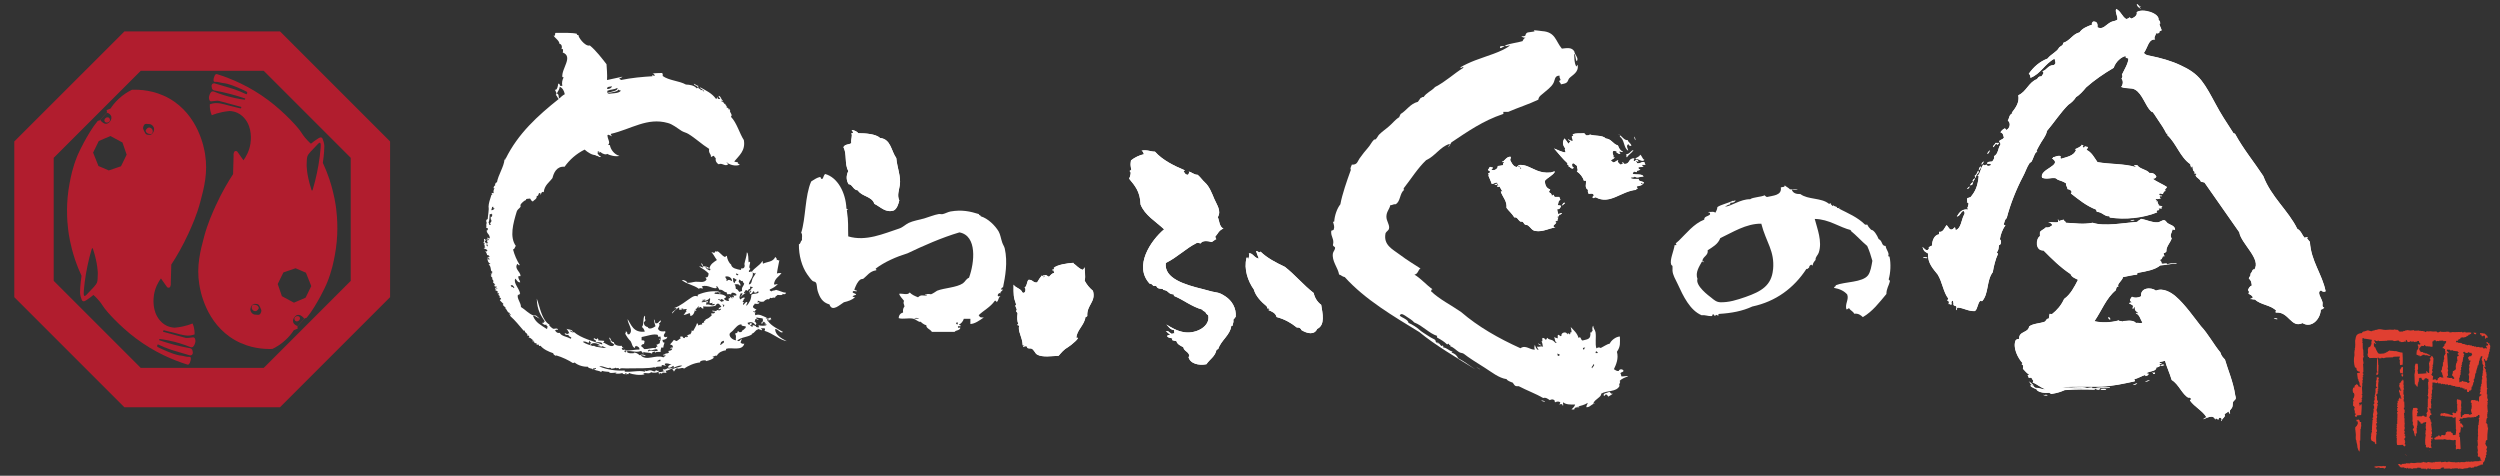
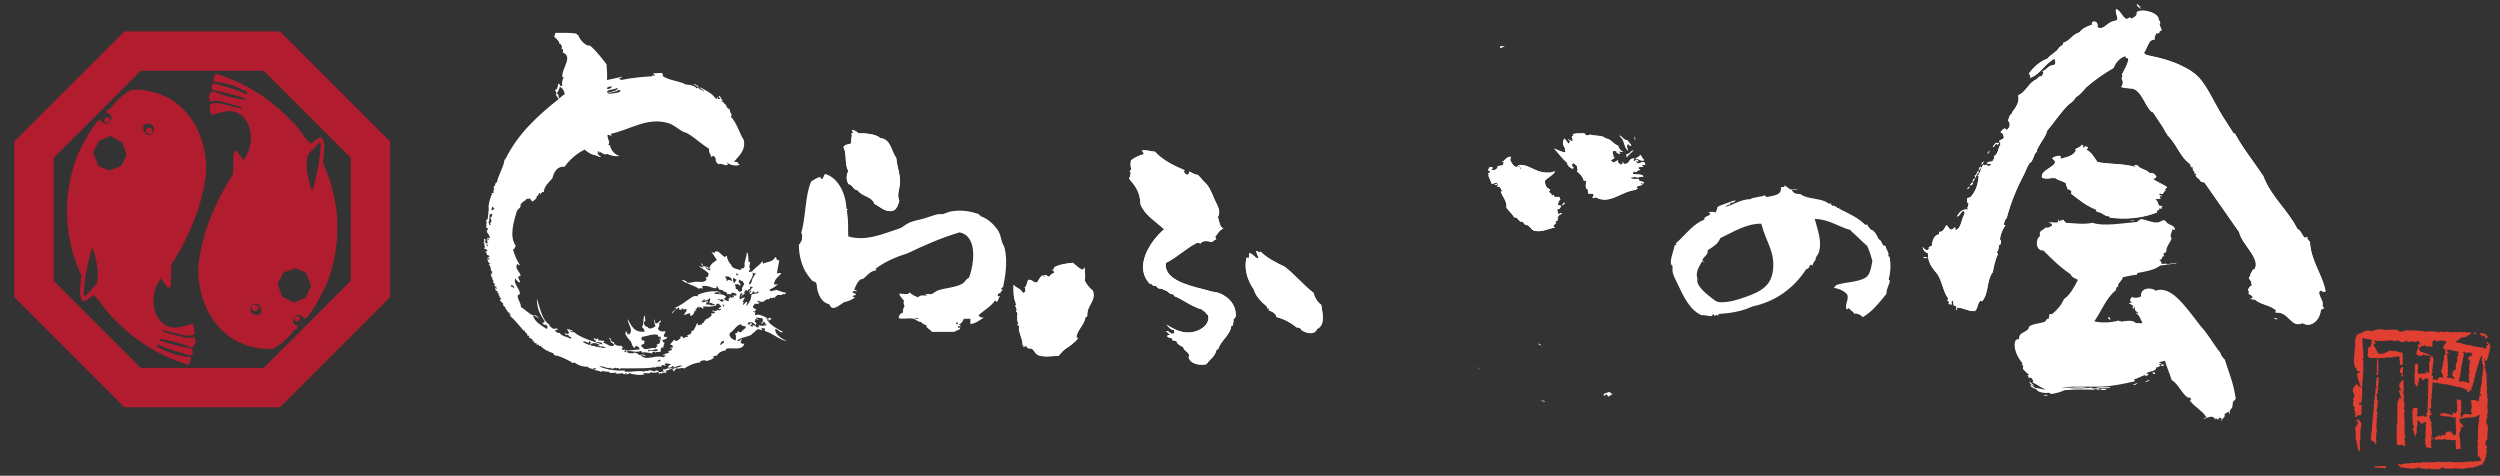
<svg xmlns="http://www.w3.org/2000/svg" id="_レイヤー_1" data-name="レイヤー 1" viewBox="0 0 388.25 73.88">
  <rect x="0" y="0" width="388.25" height="73.88" fill="#333333" stroke="none" />
  <defs>
    <style>
      .cls-1, .cls-2 {
        fill: #fff;
      }

      .cls-1, .cls-3 {
        fill-rule: evenodd;
      }

      .cls-4 {
        fill: #b11d2e;
      }

      .cls-3 {
        fill: #e03f31;
      }
    </style>
  </defs>
  <path class="cls-1" d="M86.17,13.92c.35.21.51-.7.51-.91.28-.07.22.21.33.33h.32c-.11-.54,0-.92.19-1.3,0-.08-.12-.05-.19-.07-.15-1.33,1.74-3.17.06-3.82.09-.19.1-.7-.19-.51.13-.37.04-.79-.32-.84,0-.51-.77-.92-.91-1.3.3.22.21-.29.27-.39,1.17,0,2.64-.06,3.36.14-.07.2.1.2.26.18-.21.15.98,1.87,1.74,1.63.98.8,1.9,2.03,2.59,2.91.03.43.14,1.69.08,2.46.78-.19,1.61-.33,2.39-.52-.09.14-.3.18-.46.26-.05.2.22.08.21.26,1.73-.36,3.35-.49,4.91-.59-.13-.42.18.08.39-.12-.11-.13-.17-.3-.39-.32.54-.05.91-.05,1.62-.07-.27.1.17.24-.06.45,1.03.75,2.58.75,3.64,1.35.6.02,1.28.12,1.68.59.05-.03.11-.07.19-.07-.05-.39-.55-.3-.65-.65.28.06.38.31.71.33-.08.15-.01.58.39.45-.24.37.12.11.33.26.08.06-.1.18.2.12-.24-.3-.49-.28-.71-.65.93.52,1.92.97,2.51,1.82.25.07.1-.24.33-.19-.14.35.16.15.32.26-.01-.08.02-.12.06-.13-.19,0-.15-.14-.32-.38.4-.07.46.74.71.71-.01.17-.22.03-.27,0,.05.1.1.17.14.26.14-.38.27.44.51.26-.08.26.52.5.13.45.08.22.51.16.32.45.06-.03.12-.05.14-.12.15-.02-.04.29.19.19-.3.24.46.7.08,1.04.92.94,1.34,2.61,2.01,3.62.29,1.67-.78,2.44-1.49,3.32.14.09.36.11.58.12-.19.23.21.23.26.4-.57.26-1.59.03-2.01-.4-.03.2.16.18.25.26-.42.55-.96-.24-1.49.06-.25-.11-.57-.48-.46-.9-.03-.17-.26-.16-.25-.39-.29-.08-.26.17-.51.13.06-.48-.39-.48-.27-1.23-1.15-.71-2.1-1.64-3.24-2.33-.32-.2-.71-.26-1.03-.46-.77-.5-1.42-1.04-2.14-1.23-3.21-.91-5.67.95-8.86,1.69-.03.18.14.18.13.39-.12-.15-.36-.18-.53-.26-.04,0-.05.05-.12.05,0,.7.5,1.11.12,1.5.03.09.17.05.26.06.1.7.69,1.46,1.48,1.68-.62.15-1.48-.07-1.92-.32-.12.2-.79-.01-.98-.26-.17-.05-.16.1-.31.06-.1.2-.06-.15.12-.06-.03-.09-.14-.12-.26-.13-.09.09.05.27-.05.39.33.21.12.29.51.39-.13.35-.52-.23-.78-.07-.09-.03.01-.06,0-.13-.56.04-1.27-.43-1.74-.85-1.28.64-2.31,1.54-3.11,2.66-1.27-.1-1.69.99-1.88,1.75-.5.69-1.25,1.11-1.36,2.21-.31-.21-.43.26-.45.39-.11.13.08-.32-.24-.26-.18.11-.08.5-.4.45.05.52-.39.56-.58.85-.26-.03-.32-.3-.45-.45-.35.07-.67-.03-.64.25-.2-.01-.75.49-.85.72-.03.09.05.25,0,.33-.19.27-.48.39-.58.71-.56,1.84-1.15,3.98-.13,5.37-.2.08-.11.46-.45.52.24.9.59,1.7,1.04,2.4-.17.24-.22-.17-.39-.13-.47.8.51,1.14.52,1.88h-.33c-.08.5.25.59.27.97-.47,0-.49-.41-.79-.58-.23.82.6,1.41.79,2.33-.12.01-.16.11-.14.26-.09-.02-.11-.12-.19-.13-.26.57.48,1.29.45,1.94.69.42,1.19,1.05,2,1.35.48-.2.53.33.91.39-.3.1-.52-.43-1.03-.33.44,1.05,1.15,1.35,2.14,2.01-.02-.02.13-.18.12-.19-.14-.3-.15.13,0-.13.09-.11-.28-.16-.18-.38-.3.17-.48-.06-.65-.2.01-.16.22-.02.25,0-.07-.26-.02-.32.2-.2-.65-.98-1.25-1.78-1.3-3.62.15.37.19.6.33,1.04.29.97.67,2.31,1.49,2.91.04.03.16-.03.18,0,.05.05-.12.07-.12.07.04.2.48.57.65.65.23.1.69-.23.77.2-.42-.14-.12.07-.51.05.21.18.29.49.78.4.27.55,1.09.55,1.67.91.06-.03.12-.06.13-.14-.09-.2-.44-.15-.44-.45-.29,0-.58.02-.59-.25.21-.03.25.09.39.13.11-.04.14-.14.33-.13-.13-.28-.27-.52-.45-.71.23.17.87.03,1.03.51-.22-.12-.25-.12-.52-.26-.08.1.47.45.65.26,1.11.98,3.04,1.43,4.4,1.94.07-.52-.72-.24-1.04-.45.24-.27-.42-.28-.27-.45-.03-.33.46.38.53-.07.13.05.27.21.13.33.28.01.56.05.96.07.02.05-.02.06-.05.06-.02.05.02.06.05.06-.01.09-.18.03-.18.13.44.11,1.37.99,1.75.32-.2-.16-.44-.29-.65-.45.41,0-.2-.24-.13-.64.31.15.19.76.7.7-.03.4.57.68,1.24.59,0,.19.12.28.26.33.17.14-.2-.09-.26.06-.05.2.23.08.06.26.27.03.42-.18.52.06,0,.08-.11.06-.18.06-.07.22.17.15.18.27.15-.1-.04-.15.07-.33.38.11,1.56-.17,2.09-.13.03-.33-.12-.36-.48-.58-.06.01-.03.06,0,.06-.01.08-.12.08-.12,0-.23.01,0,.26-.13.27-.42-.14-.42-.69-.64-1.04-.34-.33-.61-.73-.84-1.16.04-.23.2-.23.05-.46.11.13.38.31.26.46.01.11.22.04.26.12.83-.6-.24-1.72-.2-2.4.56.86.87,2.15,2.66,1.95-.08-.31-.21-.57-.45-.72.37-.34.11-1.46.45-1.75.15.18-.09.48.13.66-.05.16-.18.24-.27.38,0,.51.33.67.59.71.17.47.85.15,1.22-.12-.11-.32-.21-.66-.25-1.05.2.08.13.45.25.59.53.09.49-.37.85-.46-.05.06-.09.12,0,.13-.2.26-.1.28-.33.33.25.26-.06.55-.13.85.17.45.71.47,1.1.38,0,.08.03.11.07.12-.08.23-.29.32-.27.64.11.21.4.23.52.08.06.34-.39.51-.78.52.06.11.22.19.07.31.04,0,.21.15.26.07.09.14-.18.47-.12.78-.21.05-.13.05-.33,0-.03.2-.24.64-.05.64-.24.18-.71-.09-.85.19-.05-.13-.23-.15-.46-.13-.06.05.01.14-.13.26-.39-.22-.97-.09-1.29-.26-.26.06.23.17,0,.19-.15.16-.12-.3-.45-.32-.76.3-1.54-.17-2.2.06.27.35.84.31,1.23.25,0-.06-.09-.05-.13-.06.24-.08.76.15.92.39.51-.16.65-.14,1.02.13-.22.05-.53-.18-.84-.13.88.98,2.39-.14,3.49.32.24.03.17-.22.4-.19-.04-.27-.27.03-.4-.13.11-.23.49-.05.4-.33.14.16.37-.01.51-.06-.01-.11-.04-.22-.13-.25.15-.08.51,0,.65-.33.02-.13-.23-.03-.33-.06.06-.15.26-.17.46-.19,0-.12-.1-.14-.08-.26-.06-.13-.28-.11-.39-.2.27-.27.41-.46.59-.7.14.05.26.13.39.19.29-.1.44-.33.7-.46-.02-.1-.2-.05-.12-.25.14.12.42-.01.12-.08.38.02.24.32.53.33.11.01.06-.15.19-.19.05,0,.21.13.39-.06,0-.17-.22-.02-.25,0-.03-.05.46-.44.59-.33.06-.12.3-.42.19-.52,0-.17.21-.02.26,0,.24-.49.48-.76.58-1.17.11-.16.2.22.25.33.1-.16.38-.15.59-.19-.16-.27.17-.22.33-.33-.3-.2.5-.38.12-.46.33,0,.77-.34,1.09-.7-.02-.1-.06.02-.17,0,.04-.06.06-.15.05-.26.3.11.54.05.58-.26-.57.22-.03-.2-.46,0-.13-.36.78.19.73-.27.09.19.28-.13.26.14.16-.02.27-.12.38-.19-.06-.27-.19.02-.38,0,.04-.06.09-.18,0-.2.15-.08.34-.13.44-.26-.2-.12-.26-.38-.51-.45-.2,0-.43.29-.38.33-.53.17-1.19.16-1.94.12-.09.04.07.2.07.26-.17.2-.37-.11-.45-.19-.19.02-.21.19-.4.19.03-.08.08-.14.18-.13,0-.05-.05-.06-.05-.13-.36.07-.15.31-.52.38-.1.16.26.21.07.26-.16.13-.07-.01-.2-.06,0,.2-.22.92-.71.89.04-.2-.05-.29-.08-.44-.37.1-.64.3-1.09.32.37,0,.27-.52.65-.52-.31-.1-.08-.19,0-.38-.12-.1-.32,0-.65,0,.28-.21-.13-.1-.32-.07.03.09.16.05.26.07-.04.15-.32.02-.46.06-.08-.13.04-.19-.05-.38-.41.28-.77.57-1.04.97-.13-.33.5-.48.65-.78-.02-.14-.27-.03-.39-.06,1-.33,1.93-1.16,2.66-1.62.33-.21.62-.38.97-.2.09-.01.05-.15.06-.25,1.1-.46,2.13-.63,3.24-.52-.03.2.14.2.32.19-.03.23-.33.12-.32-.06-.21-.09-.45.13-.53,0-.11.02,0,.29-.25.19.61.18,1.43-.06,1.95.51-.04.19-.28.15-.33.33.17.19.39.34.77.32-.1-.37-.13-.42.2-.45,0-.12-.06-.17-.13-.2.02-.22.21.26.26,0,.07.05-.02.22.18.26.09-.03-.05-.13-.05-.19.05-.22.13.07.18.06.12-.04.23-.33-.06-.25.07-.17.5.02.58-.13.07-.35-.92-.56-.78-.2-.13.23-.48-.18-.52.13-.1-.08-.3-.27-.19-.38-.55.02-.55-.48-1.17-.39-.09-.23-.25-.39-.38-.59-.11-.01-.11.38.06.27-.59.35-1.41-.57-2.39-.2-.05.2.23.08.13.33-.21-.03-.47-.15-.58.05-.85-.62-1.85-.71-2.66-1.35.2-.11.88.18.78.38.43.11.94-.11,1.36-.14.59-.03,1.29.24,1.69-.32.01-.19-.15-.2-.14-.39.31.15.47-.21.46-.58-.41-.42-.91-.74-1.44-1.05.14-.15.4.14.6.13.02-.07-.2-.45-.33-.58.16-.18.29.23.33.4.41-.02.58.06.9.24-.15.32-.37-.1-.52-.19-.07.23.35.5.65.58.1-.01.02-.18.12-.18-.01-.08-.11-.06-.19-.07.12-.73.67-1.02,1.17-1.36-.31-.39-.51-.88-.85-1.24.12,0,.58.34.58-.14.02.09.48.09.27,0,.42.06.77.76,1.29.92.08-.14.02-.09.27-.2,0,.47.32,1.14.65,1.36.07.6.93.73,1.48.84.12-.02.04-.22.12-.26.44.14.59-.31.46-.65.09-.55.37-1.25.38-1.82.27.1.22,1.03.27,1.49-.01.13.18-.01.19-.07.2.22-.3.93.07,1.11,0,.23-.27.19-.2.51.16.06.35-.2.45,0,.29-.58,1.23-.98,1.63-1.68.13.03,0,.34.13.39.57-.31,1.53-.22,1.87-1.03.12.09.35.31.2.51.23-.2.34.21.45-.06-.12.69-.28,1.29-.39,2.12.23-.11.55-.09.71-.05-.41.53-1.06.82-1.16,1.68-.04.18.36-.05.32.13.08-.06-.04-.18.26-.13-.33.39-.67.59-1.23.84-.11.31.39.18.19.39.2-.32.47-.14.77-.33.57.13,1.02.42,1.56.45-.05.24-.38.33-.52.13.06.28-.43.26-.78.2-.17.18-.42.22-.39.45-.55-.12-.34.16-.79,0-.03.07-.07.24-.31.26.11-.14-.45.02-.65.32-.44.1-.61.02-.91-.13-.14.02.1.18-.12.2-.04.17.35-.06.33.12-.08.28-.65.16-.73.13.05.16-.3.23-.26.58.17.13.29.29.52.32-.01.18-.28.08-.19.33-.22.04-.21-.12-.34,0,.13.09.29.15.46.2-.23.06-.17.19-.07.38.54-.25,1.12.11,1.74.39-.02.08-.08.13-.19.12.21.03.66.06.71-.18.11.16.26.22.14.45-.1-.01-.02-.2-.14-.2,0,.18-.11.22-.31.34.55.77,1.49,1.19,2.33,1.68-.42.32-.69-.48-1.23-.45.02.94,1.03,1.48,1.81,1.88-1.1-.18-2.1-1.19-3.49-1.62.17-.08.12-.21.06-.38h-.51c-.2.08.28.18.06.31-.21-.08-.45-.16-.65-.26.04.07.05.12.15.14-.44-.09-.57.58-1.05.64.01.08.13.06.13,0-.49.56-1.78.47-2.4,1.1.36.18.45-.09.71-.33-.01.12-.1.42-.19.59.11.19.38.27.59.19-.31,1.21-2,.55-2.72.78-.11.02-.15.11-.12.25-.61.09-1.13.32-1.43.85-.32-.07-.36.15-.65.13.02.11.1.15.26.13-.3.32-.79.46-1.29.58.12-.27-1.12-.07-.91.2-.97.09-1.94.56-2.51.97-.17-.3-.86.14-1.03-.06-.32.05-.39.33-.53.52-.04-.06-.06-.25-.26-.33.4-.31,1.12-.3,1.55-.58-.74-.22-1.91.76-2.59.78.03.12.14.16.13.32-.15-.03-.78-.09-.65.08-.04.15-.6-.29-.38.13-.2.02-.14-.22-.2-.33.51.05.68-.14.98-.13-.08-.12-.39-.01-.27-.32.23.16.68-.09.65-.14.37.05.59.03,1.05-.13.04-.17-.12-.13-.12-.26-.27.22-.45.32-.79.32.05-.06.09-.11,0-.13.04-.27.29-.31.53-.38-.31-.03-.56-.28-1.04-.13-.03.21.08.27.19.33-.14.08-.42-.24-.71-.07.36.36-.92.03-.97.39-.16.01-.07-.05-.06-.13-1.02.26-2.55.17-3.89.2-.06,0-.59.03-.89,0-.32-.02-.53-.05-.78.14.03-.39-.65.01-.46-.26-.41.18-.27.08-.76.19.02-.19-.23-.13-.33-.19,0,.06.07.05.13.06-.57.12-.91-.35-1.68-.26,1.13.53,2.76.75,4,.65-.08.08-.02.09,0,.19,1.28.08,2.1-.25,3.11,0,.16-.02-.09-.11,0-.25.17.39.53-.09,1.04.07.12.03.65.34.64-.07.29.14.25.13.53.13-.16.32-.97.35-1.24.19-.39.37-.69.02-1.23.2.06.06.13.09.21.13-.58.22-1.92.05-2.41-.21-.08.02-.05.13-.07.21-.1-.11-.26.05-.51,0,.02-.1.2-.03.2-.13-.09-.18-.26.08-.32.13-.14-.05-.43-.04-.27-.21-.41.12-.64.14-1.16.13,0-.1.19-.02.19-.13-.16-.14-.7.13-1.17-.06.01-.08.12-.06.19-.07-.5-.09-.77-.03-1.3-.19-.09.06.04.1-.13.19-.3-.26-.79-.19-1.03-.39-.02-.29.18.04.25-.13-.04-.25-.25.02-.51-.06.04.12.18.05.05.19-.36-.32-.55-.05-.84-.45-.54.06-1.51-.18-2.02-.65-.07.06-.15.09-.31.07-.54-.38-1.64-.91-2.54-1.17-.06,0-.04.06,0,.06-.06.06-.58-.24-.45-.39-.73-.23-1.59-.64-2-1.17-.18.08-.28.08-.26-.19-.23.12-.25-.02-.45-.07,0-.07.12-.04.19-.06-.08-.11-.33-.05-.46-.12.14-.15-.07-.3-.32-.26.02-.22.18,0,.21-.12-.45-.28-.34-.39-.78-.47.03-.05.15-.05.12-.18-.1-.2-.21-.03-.33-.13.23-.3-.51-.44-.33-.71-.11,0-.16-.12-.19,0-.79-.91-1.23-1.52-2.14-2.34.06-.05.03-.17.13-.18-.06-.19-.18.09-.26-.06.02-.09.12-.1.13-.2-.47-.02-.41-.58-.78-.72.03-.09.09.03.19,0-.16-.18-.33-.35-.51-.51-.04-.11.05-.13.12-.14-.36-.38-.27-.24-.58-.58-.05-.17.13-.13.19-.19-.04-.15-.13-.27-.32-.27.2-.06.08-.35-.13-.38.09-.04.02-.26.13-.26.02-.14-.18.01-.18.06-.04-.06-.15-.33.05-.33-.16,0-.41-.27-.45-.19-.17-.1.22-.21.33-.26.03-.08-.29,0-.33.07-.08-.05,0-.36.19-.19-.11-.13.06-.13-.05-.26-.12,0-.17.05-.19.13-.11-.01.1-.31-.18-.25.04-.11.21-.16.31-.06-.28-.15-.13-.2-.45-.39.16-.15-.06-.3.06-.38-.19-.04.02-.07-.2-.14.16-.34-.11-.24-.21-.58.33-.03-.04-.17,0-.32.15.17.43-.23.08-.2.04-.06.12-.09.18-.13-.01-.08-.18-.08-.18,0-.08-.21-.05-.86-.4-1.03.02-.12.22-.03.27-.13-.32-.13-.44-.43-.46-.84.33-.04,0,.23.26.19.19-.05-.09-.15,0-.31-.12-.01-.14.08-.26.06.04-.18.25-.18.38-.26-.02-.07-.27,0-.12-.2-.2.16-.27-.09-.32,0,0-.18-.12-.35-.27-.64.2.08.21.17.32-.06-.09-.25-.43-.22-.58-.39.23-.08.06-.03.26-.12-.29-.24.08-.33-.26-.47.15.05.31-.16-.07-.19.04-.08.08-.13.19-.13,0-.06-.07-.05-.12-.06.2-.08.03-.18.06-.45.23-.05.21.37.33.06.19.1-.15.2-.21.26.06.32.3.54.53.26-.05-.1-.09.02-.25-.07.22-.12.03-.27.12-.45.25,0,.02.06.06.2.13-.02.05-.22.2-.2-.12-.19-.24,0-.32-.19.05-.14.34.04.44.06-.03-.64-.31-.62-.51-1.1.29.14-.06-.03,0-.19-.06.2.31-.03.18-.27,0-.11-.21-.03-.25-.13.13-.21-.09-.57.13-.71-.16-.13-.17-.6.12-.59.02-.57.23-1.46.13-1.94,0-.46.23-1.2.46-1.88.05.01.07.07.12.07-.03-.19-.03-.12-.12-.33.2-.04.2.13.34,0-.09-.2,0-.52.11-.71-.04-.11-.14-.05-.11.05-.1-.05.09-.61.24-.45-.1-.17.09-.63.26-.51.19-1.17,1.09-2.44,1.18-3.57.33.16-.06-.17.18-.13,1.93-3.91,4.98-6.67,8.24-9.27-.22-.22-.21-.39-.46-.65.31-.18-.18-.71-.12-.84M119.2,49.87c.23.02.23-.33,0-.33-.13.13.04.13,0,.33M94.27,13.79c.24.1.71-.09.77-.39-.31.09-.77,0-.77.39M86.48,14.51c.42.15.17.61.4.77.25-.24.5-.47.83-.65-.11-.54-.33-.95-.78-1.16-.05.45-.29.68-.45,1.04M94.32,14.11v.32c.53-.18,1.74-.32,1.56-.78-.6.32-.91.18-1.56.45M94.32,14.62c.71-.19,1.78-.03,2.13-.57-.22.05-.27-.07-.38-.14-.33.5-1.35.29-1.75.71M76.31,32.65c.27,0,.37-.15.52-.27-.22-.03-.28-.05-.18-.25h-.22c-.03.27-.12.32-.12.52M76.38,33.16c-.05.24-.22,0-.33.12-.05.56-.02.99-.19,1.3.14.02.02.29.14.33.14.02.24-.02.26-.13-.11,0-.16-.06-.2-.14.29-.07.36-.52.08-.65.26-.1-.06-.27.05-.33.25.11.3-.2.21-.51M75.73,38.28c.03-.19.02-.36-.18-.33-.03.21.08.26.18.33M116.87,42.29c.27.67-.56,1.32-.58,1.88.48-.02.44-.61.58-.91.17-.34.42-.59.52-.91-.23.21-.32.08-.52-.06M114.34,42.49c-.1.23.23.35.33.18-.12-.01.04-.11-.07-.14-.06.21-.09-.14-.26-.05M112.91,43.66c.17-.36.56-.12.78,0,.01-.34-.34-.85-1.03-.72-.06.36.39.39.08.65.11.03.16-.09.18,0-.04,0-.07.06,0,.07M114.15,43.98c-.13-.25.16-.34.27-.52-.23-.06-.29-.29-.6-.27.08.34-.06.67.33.79M114.73,43.78c.1.14.4.42.19.65-.08-.32-.5-.34-.85-.25.18.13.17.45.21.7.35,0,.34.35.58.46.09-.11.32-.06.39-.19-.14-.52.21-.67.33-1.09-.09-.13-.33-.31-.19-.46-.29.17-.36-.11-.59-.2,0,.16-.11.2-.07.39M79.49,44.62c.24-.21.21.27.39.07-.09-.17-.28-.58-.58-.33.09.06.13.17.19.25M115.25,45.53c-.03.11-.08-.01-.2,0-.14.33-.35.71-.06.98.14-.14.58-.47.72-.2-.35.11-.14.38-.4.51.05.11.2.11.27.2-.16-.05-.28.28-.14.32.23-.12.26-.44.59-.45.1.29-.26.42-.07.59.41-.48.72-.97.72-1.69.21-.29,1.46-.06,1.03-.58-.12.16-.27.29-.58.25.13-.13-.07-.15-.13-.25-.15.18-.2.45-.52.45.02-.13-.09-.13-.13-.2.15-.02.27-.06.33-.19-.21-.19-.27.16-.39,0,.16-.28.29-.1.45-.26-.04.04-.19-.04-.19-.07,0,0,.27-.22.38-.33-.08-.1-.35-.02-.44-.13v.38c-.22-.01-.25.14-.4.33-.05-.1-.16-.15-.32-.13.02.22-.38.34-.19.52,0-.06.21-.19.19-.07-.3.18-.56.39-.77.65.02-.23.42-.43.26-.65M109.36,46.69c0-.11.21-.05.19-.19-.15.02-.23.09-.45.06-.1.22.22.03.19.19-.19.1-.29-.1-.32.2.41-.03.56-.08.97-.2v.2h-.25c.04.11-.08.38.06.38.26-.24,1.06.43,1.28-.12-.17-.06-.44.1-.46,0,.03-.09.12-.11.14-.2-.37.14-.37-.06-.44.14-.23-.3.2-.73-.07-.85-.13.24-.62.46-.83.38M112,46.89c.07-.15.45,0,.4-.26-.1-.1-.23-.16-.4-.19-.12.34-.32-.18-.51.07.22.08.42.18.51.38M112.27,47.61c.2.08.28-.27.13-.33,0,.23-.22-.13-.21.07.21.07.09.1.08.27M117.39,49.42c.2.04.28.18.45.26-.19.07-.27-.16-.51-.14-.09.13-.04.35-.19.4.36,0,.09.24.39.31-.17-.02-.05.26-.25.2-.29-.44-.67-.5-1.18-.32.03.18.14.3.33.32.01-.09-.02-.23.07-.26.09.01.24-.03.26.06-.02.1-.09.13-.06.26-.1-.08-.16-.07-.19.07.17.03.19.19.39.19-.14-.23.03-.28.32-.26-.17.17.12.15.2.07-.22.19.37.37.52.19-.11-.01-.16-.1-.12-.26.3.1,1.06.14,1.27-.07-.12-.11-.34-.05-.38-.12.1-.15.2.12.19-.13-.13-.12-.25-.15-.25-.26-.13.24-.32.03-.2.31-.09-.01-.24.03-.26-.06.14-.06.11-.28.33-.26-.02-.15-.13-.27,0-.4-.3-.18-.52-.08-.85-.18.04,0,.07-.06,0-.06.05.17-.3-.06-.25.13M114.47,51.62c.03-.1.1-.16.19-.2.18.31.45.12.59.07-.19-.07.2-.06,0-.2.3,0,.34-.29.58-.38-.12-.02.01-.08,0-.2-.18-.1-.82-.04-.65-.32-.52-.11-1.01.59-1.37.96-.2.23-.5.31-.51.59-.02.44.55.89,1.03.91-.19-.25.14-.6-.19-1.03.12-.06.52-.16.4-.27-.01.04-.01.09-.07.07M99.64,52.33v.52c.21-.01.4,0,.45.13.05.22-.11.24-.06.45-.28-.01-.4.13-.47.32.17.14.35.26.47.46.82.03,1.14-.26,1.81-.13,0-.21.18-.25.32-.33-.23-.06-.12-.11-.2-.26.29.06.29-.18.52-.18-.03-.26,0-.3.14-.58.02-.19-.25.16-.27-.07.08-.05.17-.08.32-.06-.03-.22-.17-.08-.05-.32-.16-.01-.31-.01-.4.06.06-.19-.09-.17-.06-.33-.63-.23-1.69.19-2.52.33M92,53.69s-.13,0-.13.06c.28-.08.59-.05.77.13-.08-.02-.42-.13-.26,0,.41-.09,1.41.26,1.81.14-.33.02-.61-.46-.83-.14-.08-.18-.46-.05-.58-.19.2,0,.36-.15.51,0-.52-.44-1.29-.58-1.62-.13,0-.07-.05-.08-.07-.13.13-.04.15-.2.27-.26-.38.06-.19-.27-.4-.25.02.15.03.31-.13.32-.18-.1-.58-.32-.83-.14.46.32,1.11.51,1.49.59M111.81,53.56c.31,0,.33-.27.59-.32-.04-.21.15-.27-.07-.32-.54.25-.28.27-.52.64M102.16,54.46c-.1-.59-1.01.23-1.36-.19.03.16-.18.08-.2.19.14.02-.04.11.07.14.28-.28.7,0,.97-.14-.01.09-.1.15.06.14.06-.17.1,0,.46-.14M102.04,56.15c.24,0,.48-.03.64-.12-.23.1-.04-.22-.19-.19-.13.11-.38.13-.44.31" />
  <g>
    <path class="cls-1" d="M131.74,26.58c-.38.78-.28,1.5.06,2.03.55-.04.7.92,1.42.95.58.97,2.21.9,2.57,2.1.98.46,1.76,1.46,3.04,1.01.52-.32.71-1.06.83-1.55-.38-.76-.04-1.55.08-2.38.2-1.33-.4-2.62-.55-4.19-.79-1.09-.81-2.94-2.51-3.12-.68-.64-2.29-.73-3.38-.74-.19-.27-.72-.49-.96-.48-.21.2.17.11.14.34-.02.12-.12.16-.27.14.23.39-.1.91,0,1.55-.39.24-.98.13-1.22.61.58,1.12.12,2.51.75,3.73" />
    <path class="cls-1" d="M144.68,51.51v-.06c-.28-.32-.88-.5-.82-.95-.44-.07-.84-.5-.9-.54-.29.14-.66-.38-1.21-.48-.69-.13-1.52.13-2.18-.07.01-.46.27-.78.68-.87-.06-.53.03-.67.22-.95-.09-.46-.23-.44-.08-.88-.24-.31-.71-.78-.74-1.09.55-.08,1.31.28,1.63-.2.32.35.79.55,1.29.75.49-.46.7-.23,1.34-.27.11-.27-.29-.03-.27-.2.33-.02.57-.08.95,0,.28-.09.94-.55.94-.55,1.11-.44,3.02-.48,4.01-1.15.38-.27.47-.67.95-.87.86-2.35,1.3-6.52-1.49-7.04-2.72.8-5.66,2.1-8.06,3.25-1.68.51-3.57,1.33-4.94,2.37-.03.22.24.09.07.27-.99.13-1.43.87-1.97,1.29-.12.09-.33.04-.47.14-.47.34-.68.87-.95,1.55.06.19.39.07.41.27-.34.06-.59-.18-.68.14.1.23.49.15.55.41-.2.08-.46.1-.55.27.04.12.33,0,.34.14-.42.38-1.02.6-1.69.75-.59.35-1.84,1.6-2.24.34-1.12-.31-1.52-1.1-1.84-2.11-.13-.44-.09-1.04-.27-1.28-.12-.18-.39-.14-.53-.27-.26-.23-.6-.71-.82-1.02-.82-1.17-1.32-2.93-1.29-4.67.31-.05.22-.51.48-.62-.05-.36.13-.98-.13-1.14.73-2.25.57-5.78,1.56-7.99.4-.25.77-.53,1.29-.68.4,0,.03.36.47.27.2-.33.17-.53.4-.75,1.93.52,3.2,2.87,3.31,5.36.05.11.21.11.28.2-.11,0-.24-.02-.21.13.28,1.83.15,2.38.21,4,2.76.83,5.5-.43,7.92-1.22.56-.18.99-.65,1.49-.88.65-.31,1.58-.46,2.37-.68.77-.23,1.56-.56,2.24-.68.23-.05.46.05.66,0,.41-.09.78-.33,1.22-.41,1.77-.3,3.01-.02,4.4.41-.03.23.29.13.28.34,1.13.33,2.26,1.47,2.78,2.36.28.5.34,1.09.55,1.7.11.35.33.62.4.95.48,2.13.07,4.39-.27,6.03-.23-.02-.2.22-.34.28.09.16.25-.07.27.06.01.29-.5.31-.27.61-.21-.18-.5.06-.48.34.11.2.17.06.42.06-.43.35-.23.7-.62.95-.08-.15.08-.24-.26-.21-.69.99-1.73,1.48-2.5,2.23.23.42.37.35.8.35-.68.47-1.39.99-2.09,1.02v-.81h-1.02c-.11.42-.5.81-.74.89.03.15.29.06.27.26-.18.02-.62-.06-.4.15-.05.34.28-.13.33.13-.16.44-.68.3-.89.6h-3.57ZM141.96,49.48c.23-.05.63.09.75-.07-.31-.02-.53-.11-.75.07M148.74,50.37v-.29c-.35-.08-.33.34,0,.29" />
    <path class="cls-1" d="M130.99,22.85c.24-.48.83-.36,1.22-.61-.1-.65.23-1.16,0-1.55.14.02.25-.02.27-.14.03-.22-.34-.14-.14-.34.24-.02.77.21.96.48,1.09,0,2.69.1,3.38.74,1.69.18,1.71,2.04,2.51,3.12.15,1.57.75,2.87.55,4.19-.12.83-.46,1.62-.08,2.38-.12.49-.31,1.23-.83,1.55-1.28.45-2.06-.55-3.04-1.01-.35-1.19-1.98-1.13-2.57-2.1-.72-.04-.87-.99-1.42-.95-.35-.54-.45-1.25-.06-2.03-.63-1.22-.17-2.61-.75-3.73" />
  </g>
  <g>
    <path class="cls-1" d="M184.03,26.47c-1.78-.75-3.47-1.58-4.67-2.92-.52.04-1.3-.36-2.1-.14.27.05.29.34.4.54-.68.14-1.44.5-2.02.96-.09.73-.09.61.06,1.55-.15-.02-.26.01-.26.13.3.06.11.75-.08,1.16.93,1.13,1.7,2.01,1.77,4,.66,1.67,2.35,2.63,3.66,3.86-2.03,1.7-4.81,5.72-2.23,8.46.36-.05.39.23.62.35.2-.07.14-.01.39,0,.27.59.71.29,1.15.54-.05.01-.11,0-.11.07.9.01.75.69,1.66.68,0,.11.04.21.08.26,1.53.63,2.69,1.65,4.4,2.12.03.25.35.22.47.41.11.23.16.29.42.47.35,1.73-1.85,2.86-3.61,2.64-1.23-.15-2.23-.81-2.9-1.22.47.47.57.78,1.22.88-.06.2.1.54,0,.55-.11-.17-.45.17-.54,0,.05-.01.13,0,.14-.07-.54-.07-.29-.41-.9-.28.28.09.46.45.68.42-.07.18-.36.13-.47.27.05.28.39.28.82.4,0,.18-.11.13,0,.27.22.03.36.13.61.13.15.52.63.72,1.08.95.1.66.85.67.93,1.36,0,.08-.01.17-.13.14.23,1.1,1.66,1.39,2.79,1.15.49-.76,1.35-1.18,1.56-2.23.11-.03.16-.11.27-.14.45-1.37,1.87-2.14,2.03-3.6h.2c0-.33.25-.66.08-.95.22-.04.18-.34.4-.4.14-1.41-.61-2.55-1.56-3.19-.55-.36-.91-.58-1.63-.68-.52-.07-1.26-.32-1.89-.47-2.79-.68-6.09-1.66-5.77-4.07,1.79-.87,3.06-2.23,4.81-3.11.27-.06.39.07.62.07.21-.5,1.2-.37,1.69-.21.28-.15.5-.39.75-.47-.17,0-.12-.26-.21-.34.47-.51.53-.97,1.29-1.29-.65-.22-.65-1.32-.88-1.76.59-.99-.12-1.85-.55-2.85-.39-.94-.77-1.92-1.42-2.51-.43-.39-.74-.87-1.16-1.22-.6.02-1.02-.52-1.42-.48.26.05,0,.33-.06.48-.49.05-.68-.55-.74-.68,0,.17.24.02.26,0M195.5,40.16c-.7-.06-.95-.93-1.56-.82.14.21,0,.7-.09.88-.13-.03-.01-.31-.26-.2-.45,1.78.22,3.65,1.14,4.94.26,1,1.15,1.92,1.96,2.58.1.1.1.31.2.41.06-.2.26.04.27.13-.09.15-.15-.1-.19.06.55.24,1.13.45,1.28,1.09,1.25.33,2.25.91,3.13,1.62.43-.04.64.14.74.41.89.54,1.99.8,2.44-.19,1.28-.59.83-2.43.62-3.73-.65-.47-1.04-1.19-1.16-1.83-1.61-1.25-2.88-2.81-4.47-4.06-1.39-.66-2.75-1.35-3.8-2.38-.16.35-.54-.21-.67-.07.05.24.28.77.42,1.16M163.63,41.64c.22.08,0,.3-.19.21-.01.34.23.01.27.27-.22.04.05.14,0,.27-.4.07-.57.37-.81.6-.22-.06-.46-.44-.76-.21.06.01.21.23.06.21-.06-.23-.01.2-.2.07-.09-.23.23-.05.14-.28-.28-.03-.17.25-.34,0-.21.25-.48.6-.75,1.09-.66.08-.68-.49-1.35-.41-.25.32-.25,1.15-.6,1.15.3.22.12,1.13-.34.81-.22-.64-1.05-.67-1.36-1.21,0,1.62-.04,1.85.41,3.11-.29.06.05.59.07.68.07.19-.08.16-.07.34.03.16.23.18.21.34-.07.6-.1,1.11.14,1.7-.07.02-.19,0-.21.07.14.13.28.06.33.13-.28.82.48,1.7.54,3.05.11.02.27-.03.28.07-.07,0-.34.13-.14.2.07-.23.81-.15.53.13.17.06.37.1.62.08.5.17.55.7.94.95.79.49,2.39.22,3.33.2.42-.48.83-1,1.48-1.36.36-.19,2.16-1.69,1.29-1.42.01-1.19,1.26-1.99,1.41-3.26.19.05.15-.14.28-.14-.1-1.75,1.37-2.17.89-3.92-.54-.46-.9-.87-1.29-1.57.19-.68-.04-1.73,0-2.16,0,.23-.19.3-.27.47-.66-.18-.99-.7-1.49-1.02.03,0,.07-.05,0-.07-.94.06-2.55.3-3.07.81" />
    <path class="cls-1" d="M183.77,26.47c.06.14.25.73.74.68.06-.15.32-.43.06-.48.4-.04.82.5,1.42.48.42.35.72.82,1.16,1.22.65.59,1.03,1.57,1.42,2.51.43,1,1.13,1.87.55,2.85.23.43.23,1.54.88,1.76-.76.32-.83.78-1.29,1.29.1.08.04.34.21.34-.25.09-.46.33-.75.47-.49-.16-1.49-.28-1.69.21-.23,0-.35-.13-.62-.07-1.75.88-3.03,2.24-4.81,3.11-.33,2.41,2.98,3.39,5.77,4.07.63.15,1.37.4,1.89.47.73.1,1.08.32,1.63.68.95.63,1.69,1.78,1.56,3.18-.21.06-.18.36-.4.4.17.29-.08.62-.08.95h-.2c-.16,1.45-1.58,2.23-2.03,3.6-.11.03-.16.11-.27.14-.21,1.06-1.07,1.47-1.56,2.23-1.12.24-2.56-.05-2.79-1.15.12.03.13-.06.13-.14-.08-.68-.83-.7-.93-1.35-.44-.23-.93-.43-1.08-.95-.25,0-.39-.1-.61-.13-.11-.14,0-.1,0-.28-.43-.11-.77-.11-.82-.4.11-.14.4-.09.47-.27-.22.03-.4-.33-.68-.42.61-.13.35.22.9.28-.01.06-.09.06-.14.07.1.17.43-.17.54,0,.1-.01-.06-.35,0-.55-.64-.1-.74-.41-1.22-.88.68.41,1.68,1.07,2.9,1.22,1.76.22,3.96-.92,3.61-2.64-.26-.19-.31-.24-.42-.47-.11-.19-.44-.15-.47-.41-1.71-.47-2.88-1.49-4.4-2.12-.05-.05-.08-.15-.08-.26-.92,0-.76-.67-1.66-.68,0-.06.06-.05.11-.07-.44-.25-.88.05-1.15-.54-.26-.01-.2-.07-.39,0-.23-.11-.25-.39-.62-.35-2.58-2.74.2-6.76,2.23-8.46-1.31-1.22-3-2.18-3.66-3.85-.07-1.99-.83-2.87-1.77-4,.19-.41.38-1.1.08-1.16,0-.12.11-.15.26-.14-.15-.94-.15-.82-.06-1.55.58-.46,1.34-.83,2.02-.96-.11-.2-.13-.49-.4-.54.8-.22,1.57.18,2.1.14,1.21,1.33,2.9,2.16,4.67,2.92-.03.02-.26.17-.26,0M180.38,44.42c-.16.03-.08-.19-.2-.2-.01.07-.11.07-.21.07-.02.19.2.17.27.27.02-.05,0-.13.07-.14,0,.04.05.09.06,0" />
    <path class="cls-1" d="M195.08,39c.14-.14.51.42.67.07,1.05,1.02,2.41,1.71,3.8,2.38,1.59,1.25,2.86,2.81,4.47,4.06.12.64.51,1.36,1.16,1.83.21,1.31.66,3.15-.62,3.74-.45.99-1.55.73-2.44.19-.1-.27-.31-.45-.73-.41-.87-.71-1.88-1.29-3.13-1.62-.15-.64-.73-.85-1.28-1.09.04-.16.1.09.19-.06,0-.09-.21-.33-.27-.13-.1-.1-.1-.31-.21-.41-.81-.66-1.71-1.59-1.96-2.58-.92-1.29-1.59-3.16-1.14-4.94.25-.11.13.17.26.2.09-.18.23-.66.09-.88.61-.11.85.75,1.56.82-.14-.39-.38-.92-.42-1.16" />
    <path class="cls-1" d="M166.69,40.83c.07.02.03.07,0,.07.5.33.83.84,1.49,1.02.08-.17.27-.24.27-.47-.04.42.19,1.48,0,2.16.39.7.75,1.11,1.29,1.57.49,1.74-.99,2.16-.88,3.92-.13,0-.09.19-.28.14-.15,1.27-1.4,2.07-1.41,3.25.87-.27-.93,1.23-1.29,1.42-.65.35-1.05.87-1.48,1.35-.95.02-2.54.28-3.33-.2-.39-.24-.44-.78-.94-.95-.26.03-.45-.01-.62-.08.28-.28-.46-.36-.53-.13-.21-.07.07-.19.14-.2,0-.09-.17-.05-.28-.07-.06-1.35-.83-2.24-.54-3.05-.05-.07-.19,0-.33-.13.01-.08.13-.05.21-.07-.24-.59-.21-1.1-.14-1.7.02-.16-.18-.18-.21-.34-.01-.18.14-.15.07-.34-.02-.09-.36-.62-.07-.68-.45-1.26-.41-1.49-.41-3.11.31.54,1.14.57,1.36,1.21.47.32.65-.59.34-.81.35,0,.35-.83.6-1.15.68-.08.69.49,1.35.41.27-.49.54-.84.75-1.09.17.25.06-.03.34,0,.09.23-.22.05-.14.28.19.13.14-.31.2-.07.14.03,0-.19-.06-.2.29-.23.53.14.76.2.23-.23.41-.53.81-.6.05-.13-.22-.24,0-.28-.04-.26-.29.07-.27-.27.19.09.41-.13.19-.2.52-.52,2.12-.75,3.07-.81" />
  </g>
  <g>
    <path class="cls-1" d="M232.01,27.67c.18,0,.28.09.28.26-.18,0-.28-.1-.28-.26" />
    <path class="cls-1" d="M232.55,28.61c-.12.21-.21.03-.47.07.09-.11.35-.2.47-.07" />
    <path class="cls-1" d="M233.02,7.2c0,.12-.07.15-.07.27.29-.08.51-.22.75-.35-.23.02-.39.11-.68.07M243.87,21.98c-.12.11-.15.31-.33.34-.18-.39-.24-.38-.56-.81-.35.54-.28,1.08.13,1.55-.24.15.16.55,0,.62-.5-.02-1.39-.47-1.75-.62.68.79,1.4,1.69,2.09,2.3,0,.09-.03.16-.05.22.22.03.27.05.19.26.24.04.57.62.82.2-.22-.12-.11-.14-.34-.27.23-.06.04-.12.08-.34.12,0,.14-.07.26-.07.18.13.32.32.54.41-.15.21.28.66-.06.88.52.28.99.94,1.09,1.42.09.03.35-.08.34.08.07.33-.28,1.09.33,1.35-.13.24.02.38.08.62.29-.02.74-.17.81.26-.07.11-.23.14-.19.34.16.16.26-.08.47-.07,2.22,1.21,3.91-.95,6.3-1.16-.07-.25.22-.13.26-.27-.17.02-.16-.14-.19-.27.35-.03.62-.17.94-.26-.13-.07-.43-.18-.28-.34.17.12.3.27.48.07-.13-.31-.99-.2-.81-.61-.44-.03-.9.09-1.28-.13.02-.27.58,0,.61-.27.45.34.75.03,1.41,0-.32-.47-1.21-.18-1.74-.41.14-.05.08-.31.26-.34.2-.05.2.12.42.07,0-.24.18-.34.25-.13-.07-.4.26.01.28-.28-.19,0-.31-.08-.28-.33.22-.06.89-.01.76-.21-.03.14-.23-.08-.21-.19h.52c.03-.2-.21-.14-.12-.41-.63-.04-.58.29-1.2.19.1-.21-.26-.27-.08-.33.16-.09.28.19.33,0-.1-.08-.14-.23-.33-.21-.12.08-.14.23-.34.21-.21-.18-.04-.23.07-.4-1.09-.1-.59.98-1.69.81.12-.23-.42-.24-.21-.13.08,0,.16.02.13.13-.25-.07-.18.16-.39.14-.22-.17-.61-.45-.35-.69-.34.05-.42.34-.82.34-.08-.14-.28-.17-.33-.34.22-.19.4-.17.61-.47-.17.04-.23.09-.33-.07.02,0,.16-.01.14-.08-.2-.49-.37-1.19.61-.67-.08.01-.16.01-.13.14.22.01.25.19.53.14.07-.21-.22-.09-.13-.34.13-.18.41.22.55,0-.43-.15-.6-.53-.76-.95-.79-.21-.98-1-1.9-1.08-.47-.55-1.71-.34-2.44-.61-.09.11-.3.15-.54.14-.13-.08-.26-.2-.34-.34-.69.07-1.32-.09-1.82.21.07.03.14.1.13.19-.6.04.16.69-.19.82-.22-.09-.43-.16-.6-.27-.02.23.33.11.33.34M251.53,21.22c.8.42.59,1.82,1.34,2.18-.03-.32-.46-.81.07-1.03-.1.27.39.35.41.27-.04-.41-.57-.59-.54-.88-.65.1-1-.84-1.56-.94.18.08.56.27.29.39M254.03,21.77c-.1-.15-.05-.49-.27-.54.15.29.02.41.27.54M252.54,23.94c.13.22-.08.48.14.48.26-.44.73-.66,1.01-1.09-.38-.06-.57.64-1.15.61M253.96,24.69c.54-.06,1.12.6,1.42.13-.35-.13-.35-.63-.68-.8-.06.39-.6.35-.74.68M233.57,25.22c-.14.21-.22.19-.08.41-.28.05-.54.13-.89.14.1.39-.6.87-1.01.54.06-.12.29-.08.21-.33-.21.04-.24-.07-.4-.07-.16.16-.16.31-.28.4-.22.17.79.31,0,.62.03.2.36.43,0,.26.22.57.39.82.55,1.36.36.01.47-.24.87-.2-.04.27.17.27.21.48-.11,0-.26-.03-.27.07.13.13.2.14.41.06.15.27.3.56.47.81-.18,0-.15-.12-.28,0,.33.93.97,1.41.89,2.51.35.48.84.87,1.22,1.49.43-.12.55.37.88.61.11.07.31.01.4.06.14.07.21.31.34.41.16.11.4.08.48.14.48.37.61.79,1.16.88,1.19.18,2.08-.42,3.11-.55-.12-.03-.28-.03-.33-.14.14-.13.14-.06,0-.2.21-.08.35-.23.48-.41-.13,0-.19-.05-.21-.13.17-.08.3-.19.48-.27-.3-.1.07-.16,0-.41-.13-.03-.18.09-.22,0,.12-.24.58-.11.29-.41.27,0,.45-.08.54-.26-.27-.03-.34.15-.61.14.01-.22-.14-.36-.14-.75.41.06.47-.25.6-.47-.12-.17-.47-.09-.53-.14.14-.27.06-.75.41-.81,0-.2-.13-.29-.16-.48h-.73c-.08-.1-.08-.27-.2-.35-.03.13-.11.16-.27.14.04-.31-.17-.37-.35-.48-.13-.23.09-.25.15-.47-.62-.16-.85-.74-.82-1.36.46-.54,1.21-.78,1.56-1.42-.27-.02-.44.11-.67.15-1.74.18-2.66-.62-3.8-1.03-.38-.14-1.31-.25-1.22,0-.11.01-.24,0-.21.14.21.02.21-.15.42-.14-.17.14.43.35.2.54-.14-.08-.16-.29-.27-.4-.87.24-1.15-.56-1.41-1.02-.02-.29.19-.3.05-.54-.67-.05-1.01.83-1.29.75-.04.19.33-.05.28.13M232.08,28.68c.26-.04.35.14.47-.07-.12-.13-.38-.03-.47.07M242.51,31.94c.22-.1.37-.26.54-.41-.28-.19-.37.28-.54.41M239.38,53.61c-.16-.11-.33-.21-.53-.28.05.19.46.36.53.28M229.57,57.2c.69.49-.04-.21-.27-.07.09.03.19,0,.27.07M249.08,61.47c.26.05.11-.28.41-.2.14.05.18.24.27.33.26-.15.51-.3.74-.47-.4.11-.35-.22-.6-.27-.27.18-1.03.17-.82.61M239.93,62.42c-.04-.22-.37-.16-.55-.27.07.23.39.17.55.27" />
-     <path class="cls-1" d="M244.07,63.57c.2-.23.46-.39.55-.75-.65.02-1.48.03-1.83-.34-.17.21.1.35-.08.55-.1-.49-.39-.15-.67-.27.22.04.24-.12.27-.28-.26-.2-.56-.11-.82,0-.1-.19.04-.29-.21-.4-.22-.11-.41-.03-.6.06-.28-.18-.59-.46-1.02-.33-1.05-.62-2.55-1.18-3.79-1.83-.54-.02-.53.07-.94-.55-.36-.13-.89-.33-.95-.55-1.2-.16-2.32-1.09-3.38-1.76-1.15-.72-2.54-1.59-3.26-2.17-.21-.16-.5-.11-.75-.27-.43-.26-.89-.79-1.35-.89-.02-.08.02-.24-.08-.27-.02.19-.19,0-.13-.14-.16-.02-.14.13-.33.08-.42-.41-.94-.73-1.49-1.02-.08-.09-.08-.16,0-.27-1.25-.37-2.25-1.59-3.59-2.1-.26-.33-.75-.61-1.15-.88-.31-.2-.87-.68-1.09-.2.05.24,1.36.6,1.35,1.15.56.22,1.36.75,1.56.95.47.46,1.11.79,1.62,1.14.38.27.85.44.96.55.14.15.04.33.2.41.18.09.61-.11.13.13.5-.15.41.52.88.42-.07-.02-.16-.11-.06-.14.14.22.21.09.06.33.76.15.68.39,1.49.68,0,.09-.12.06-.14.14.46.15.82.42,1.03.89.98.49,1.79,1.17,2.7,1.75-2.95-1.85-6.23-3.75-8.74-5.82-4-2.45-8.42-5.03-11.58-8.54-.38-.05-.55-.32-.88-.4-.16-1.04-1.18-2.11-.95-3.32.06-.27.35-.52.33-.87-.07-.17-.33-.16-.33-.41.24-.97-.36-1.21-.27-2.17.08-.13.4-.05.4-.27.13-.31.03-.66-.13-1.15.08,0,.19.02.2-.06.05-.88.43-2.02.95-2.65.28-1.56,1.02-3.67,1.63-5.35-.19-.29.15-.65.14-.81.86.03.85-.43,1.2-.95.43-.61.87-1.17,1.29-1.64.39-.42.55-.87.95-1.28.08-.07.18,0,.27-.07.21-.16.35-.55.55-.74.51-.51,1.04-.84,1.54-1.29.53-.44.93-1.02,1.58-1.41.02-.19.16-.3.2-.48.96-.57,1.47-1.59,2.69-1.9.12-.22.3-.37.42-.6.21,0,.19-.21.47-.14.43-.68,1.26-.96,1.77-1.55,1.69-.87,2.89-2.06,4.4-2.99,0-.38-.33.23-.47-.07.56-.34,1.45-.76,2.28-1.08,1.76-.68,4.17-1.31,5.44-2.31-.32-.06-.67.27-.77,0,.79-.35,1.86-.42,2.71-.68.11-.24.23-.45.47-.54-.3.03-.49-.09-.67-.21.24.01.44-.01.61-.07.07-.17.11-.38.27-.47.11-.13,1.09-.13,1.22-.27-.03.05-.14-.14-.14-.14.19-.01.96.11,1.28.14,2.1.14,2.08,1.56,3.07,2.72.81-.09,1.56-.25,1.95.47,0,.44.76,1.02.35,1.49-.22-.33-.15-1.03-.39-1.16.04.63-.02,1.35.32,1.97.13-.05.11-.2.21-.27.24,1.18-.81,1.59-1.3,2.11-.17.2-.18.5-.4.66-.23.19-.62.2-.89.28-.02-.25-.25-.3-.28-.54.5-.18-.03-.28.08-.81-.81-.05-.72.74-.96,1.15-.35.67-1.15,1.19-1.48,1.5-.43.39-.79.53-.87,1.08-1.49.71-3.15,1.23-4.67,1.89h-.76c-.03.1.08.35-.06.34-3.1,1.04-5.46,2.7-8.01,4.4-.15.24-.28.54-.46.75-.04-.21.43-.61.12-.49-1.38.42-2.2,1.89-3.59,2.51-1.32,1.26-2.31,2.88-3.46,4.34-.06.22-.06.14.07.27-.73.47-.55,1.83-1.35,2.23-.38-.05-.46.17-.81.14-.17.71-.59.97-.61,1.76-.02.71.56,1.33.4,1.9-.06.27-.4.42-.53.68-.39,1.86,1.11,2.51,2.17,3.32,1.24.94,2.27,1.52,3.26,2.18-.34.09-.38.89-.95.94,1.08.66,1.83,1.6,2.84,2.3-.25-.08-.18.2-.27.28,1.35,1.29,3.13,2.15,4.69,3.24,2.66,2.29,5.81,4.08,9.21,5.62.8-.58,1.48.28,2.23.21-.14-.36-.05-.44,0-.75.12.34.22.7.55.82.03-.22-.32-.4-.14-.55.24.15.69-.18.88.08-.14-.27-.05-.78-.33-.87.41.13.06-.49.27-.55.34.04.26.13.42.27.25.05.14-.26.32-.27.11.27.56.25.82.4.25.15.46.55.6.35-.3-.17-.21-.41-.39-.89.13.13.37.13.54.22.07-.29-.06-.38.07-.55.22-.05.34.36.53.14-.13-.53.84-.74.89-.2.1-.3.27-.17.4,0,.19-.17-.06-.38.27-.34,0-.4-.06-.42-.13-.82.46.5,1.01.94,1.22,1.7.4-.35.3.3.61.4.84-.22,1.33-.17,1.22-1.28.27.17.09-.12.35-.2-.03-.34-.11-.61.12-.82-.04.39.27.63.34,1.02.13.8-.1,1.77.13,2.5.26-.15.38-.21.68-.06.43-.22,1.03-.62,1.41-.69.16-.45.95-1.09,1.56-1.09,0,.93.15,1.5-.46,2.37.29,1.05-.13,2-.47,2.71.24.1.35.31.75.28.06-.28.51-.4.74-.07,0,.33-.46.16-.47.48.09.08.11.23.13.4.21.11.87-.12,1.07,0-.5.2-1.03.37-1.34.75.3.16-.22.43,0,.75-.51,1-1.93.65-2.86,1.21.09.52-1,.85-1.22,1.5.02.24.22-.15.21.06-.56.05-.67.56-1.29.54,0-.3.17-.41.22-.68-.57.36-1.01.42-1.7.62.23,0,.31-.13.41.06-.36.02-.8-.04-.8.35h-.42ZM245.83,54.02c-.01.18.03.29.2.27-.12-.22.32-.22.07-.34,0,.09-.16.06-.27.07M247.8,54.83c.09-.03.35.08.34-.07-.09-.07-.13-.19-.28-.21-.01.1-.08.13-.06.27M241.91,55.3c.14-.02.28-.07.34-.19-.11-.11-.26-.15-.4-.2,0,.16.11.19.07.4M247.25,57.2c.08-.22.29-.3.34-.54-.1,0-.07-.13-.14-.14.03.29-.42.43-.2.68" />
    <path class="cls-1" d="M233.71,7.13c-.24.13-.46.26-.75.35,0-.13.07-.15.07-.27.29.04.45-.05.68-.07" />
    <path class="cls-1" d="M243.54,21.63c.17.11.38.19.6.27.36-.13-.41-.79.19-.82.01-.1-.06-.16-.13-.19.5-.3,1.13-.13,1.82-.21.08.14.21.26.34.34.24.01.45-.02.54-.14.74.27,1.97.06,2.44.61.92.08,1.11.87,1.9,1.08.16.42.33.8.76.95-.14.22-.43-.18-.55,0-.09.25.2.13.13.34-.28.06-.3-.13-.53-.14-.03-.13.05-.13.13-.14-.98-.52-.8.19-.61.67.02.06-.12.07-.13.08.1.16.15.11.33.07-.21.3-.39.28-.61.47.06.17.26.21.34.34.39,0,.48-.3.82-.34-.25.24.13.52.35.69.21.02.15-.21.39-.14.03-.11-.05-.13-.13-.13-.21-.11.33-.1.21.13,1.1.18.6-.9,1.69-.81-.11.17-.28.22-.07.4.19.01.22-.13.34-.22.19-.01.23.13.33.22-.05.19-.17-.09-.33,0-.18.06.18.12.08.33.62.1.58-.24,1.2-.19-.09.26.15.21.12.41h-.52c-.02.12.18.34.21.19.13.19-.54.14-.76.21-.03.25.08.33.28.33-.01.29-.34-.12-.28.28-.08-.21-.25-.11-.25.13-.22.05-.22-.11-.42-.07-.18.03-.12.29-.26.34.53.23,1.43-.06,1.74.41-.66.03-.96.34-1.41,0-.03.27-.59,0-.61.27.39.22.84.1,1.28.13-.18.41.68.3.81.61-.18.2-.31.06-.48-.07-.16.17.14.27.28.34-.32.09-.58.24-.94.26.02.13.01.29.19.27-.05.14-.33.02-.26.27-2.39.21-4.08,2.37-6.3,1.16-.21-.01-.31.23-.47.07-.03-.2.12-.23.19-.34-.07-.44-.52-.28-.81-.26-.06-.24-.21-.37-.08-.62-.61-.27-.26-1.02-.33-1.35.02-.16-.24-.04-.34-.07-.1-.48-.57-1.14-1.09-1.42.34-.22-.08-.67.06-.88-.22-.09-.35-.28-.54-.41-.12,0-.14.08-.26.07-.03.22.15.27-.08.34.23.13.12.14.34.27-.24.42-.57-.16-.82-.2.08-.2.03-.22-.19-.26.02-.06.05-.12.05-.21-.69-.61-1.4-1.51-2.09-2.3.36.15,1.25.59,1.75.62.16-.06-.24-.47,0-.62-.42-.47-.49-1.01-.13-1.55.31.43.38.42.56.81.18-.03.21-.23.33-.34,0-.23-.35-.11-.33-.34" />
    <path class="cls-1" d="M233.29,25.09c.28.09.62-.79,1.29-.75.14.24-.08.24-.05.54.26.46.54,1.26,1.41,1.02.11.11.13.32.27.4.23-.19-.37-.4-.2-.54-.21-.01-.21.16-.42.14-.03-.15.1-.13.21-.14-.09-.25.84-.14,1.22,0,1.14.4,2.06,1.21,3.8,1.03.23-.03.4-.17.67-.15-.35.64-1.11.88-1.56,1.42-.03.62.2,1.2.82,1.36-.06.22-.27.23-.15.47.18.11.39.17.35.48.16.02.24-.02.27-.14.12.07.12.25.2.35h.73c.03.19.15.28.16.48-.35.06-.27.54-.41.81.06.05.41-.03.53.14-.12.22-.18.53-.6.47,0,.39.15.53.14.75.27.02.34-.16.61-.14-.09.18-.28.26-.54.26.29.3-.17.17-.29.41.04.09.09-.03.22,0,.07.25-.3.31,0,.41-.18.08-.31.19-.48.27.02.08.08.13.21.13-.13.18-.27.33-.48.41.14.14.14.07,0,.2.05.11.21.11.33.14-1.03.13-1.92.73-3.11.55-.55-.09-.68-.52-1.16-.88-.08-.05-.31-.03-.48-.14-.14-.09-.21-.34-.34-.41-.09-.05-.29,0-.4-.06-.32-.24-.45-.73-.88-.61-.38-.62-.87-1.01-1.22-1.49.08-1.1-.55-1.58-.89-2.51.13-.12.1,0,.28,0-.17-.25-.32-.54-.47-.81-.21.09-.27.07-.41-.06.01-.1.16-.06.27-.07-.04-.21-.24-.21-.21-.47-.4-.04-.51.21-.87.2-.17-.54-.33-.79-.55-1.36.36.16.03-.06,0-.26.79-.31-.22-.45,0-.61.12-.09.12-.24.28-.4.16,0,.19.11.4.07.08.25-.15.21-.21.33.41.33,1.11-.14,1.01-.54.35,0,.61-.09.89-.14-.14-.22-.07-.19.08-.41.05-.19-.33.06-.28-.13M232.29,27.93c0-.17-.1-.26-.28-.26,0,.16.11.25.28.26" />
    <path class="cls-1" d="M243.06,31.53c-.17.15-.32.32-.54.41.18-.13.26-.6.54-.41" />
  </g>
  <path class="cls-2" d="M293.32,43.35c.28-.95.36-2.38.13-3.46,0-.11-.19-.03-.21-.13.23-.48-.34-.97-.4-1.56-.71-.01-.41-.75-1.09-1.08-.23-.59-.75-1.44-1.16-1.43-.28-.3-.47-.49-.59-.8h-.35c-1.19-1.17-2.6-1.75-4.13-2.52.12.05.3-.13.12-.13.03.15-.23.03-.33.07,0-.35-.52-.16-.55-.47-.01.08-.08.14-.21.14-.02-.18-.36-.23-.18-.41-.18-.03-.16.12-.35.07-1.17-.96-3.25-.61-4.42-1.5-.62.01-1.13-.11-1.34-.68.41.07.94-.07.94-.07-.32-.11-.63.08-1.22.01-.23-.26-.58-.38-.82-.62.05.35-.4.22-.6.33.2,1.27-1.26,1.26-2.17,1.49-.11-.08-.26-.14-.33-.27-.63.29-1.87.29-2.25.61-1.52-.03-2.94,1.1-3.93,1.16.3-.14.54-.38.81-.34.08-.17-.04-.21.06-.28.32.06.65-.08.81-.33-.35-.06-.37.23-.4,0-.73.39-1.93.63-2.45,1.01-.02.34-.18.66-.33.88-.26-.27-.63-.07-.95-.14.26.1-.2.02-.13.14.09.01.24-.03.27.06v.2c-.35.35-.93.28-.9.81-1.62.62-2.8,2.16-3.93,3.25-.3.31-.73.46-.33.68-.21.05-.12.05-.33,0-.16,1-.79,2.32-.55,3.04.07.17.19.12.21.27.03.24-.02.41,0,.69.05.68.43,1.29.82,2.1.84,1.84,1.9,4.07,3.71,4.82.64-.07.94.17,1.56.13.23-.09-.05-.26.29-.27.1.06.1.25.26.27.06-.45.38.07.54-.13-.17-.01-.01-.23.07-.21,1.92-.12,3.6-.43,5.15-1.15,3.65-.77,6.47-2.88,8.39-5.83.27.06.25-.16.42-.2.01-.25.15-.38.34-.47.09.03.1.12.21.14.04-.4.26-.63.46-.87-.05-.47.36-.74.48-1.1.62-1.75-.25-3.83-.61-5.27,2.25.04,3.79,1.3,5.7,1.76-.06.02-.13,0-.13.07.91.73,1.68,1.62,2.58,2.37.4.91.53,1.39.8,2.31-.14.78-.27,1.7-.67,2.24-.88,1.15-3.59.97-5.02,1.55.05.27-.22.11-.26.41.87.15,1.57.48,2.04,1.02.31.78-.37,1.43-.13,2.3.27.07.18-.2.46-.13.18.35.6.44.75.82.68-.07,1.03.23,1.35.53,1.53-.89,2.55-2.27,3.66-3.59,0-.83.38-1.29.54-1.96.03-.22-.17-.17-.19-.34M275.35,41.86c-.23,2.46-1.78,3.39-4.27,4.26-1.35.47-2.6.86-3.92.82-.61-.02-1-.39-1.36-.68-.42-.32-2.55-1.89-2.18-2.97-.39-.99.32-1.97.68-2.65.2-.05.18.1.35.07-.01-.14-.26-.06-.26-.2.03-.66.96-.83.81-1.64.76-.5,1.61-.94,1.96-1.89,1.85-.86,4.01-2.28,6.37-2.24.75,2.92,2.1,4.19,1.83,7.12" />
  <g>
    <path class="cls-1" d="M309.88,22.2h.61c-.14.05-.12.27-.34.26-.23-.39-.4.35-.62.4-.15-.22.34-.39.34-.66" />
-     <path class="cls-1" d="M308.94,23.34c.11.14-.1.53-.32.55.05-.23.26-.32.32-.55" />
-     <path class="cls-1" d="M307.98,26.66c.24,0,.34.12.63.07-.32.76-.57,1.57-1.17,2.04-.06-.22-.09-.55-.13-.82.11,0,.25.04.27-.06-.03-.11-.08.03-.21,0,0-.19.24-.16.21-.41.11-.02.11.07.21.07-.03-.38-.04-.53.19-.89" />
    <path class="cls-1" d="M306.64,27.69c.16.13-.2.33-.2.54-.23-.22.12-.43.2-.54" />
    <path class="cls-1" d="M306.44,28.29c-.15.26-.03.46-.48.48.1-.23.24-.41.48-.48" />
-     <path class="cls-1" d="M331.5,34.19c-.3.1-.53.11-.67.06.03.02.4-.18.67-.06" />
    <path class="cls-1" d="M304.67,35.27c.32.13-.1.36-.41.27-.02-.25.31-.15.41-.27" />
    <path class="cls-1" d="M327.38,49.36c.11-.18.39.04.33.27-.2,0-.2-.2-.33-.27" />
    <path class="cls-1" d="M353.12,49.49c.36-.19,1.09.25,0,0" />
    <path class="cls-1" d="M336.11,55.72c-.06.26-.28.05-.48.07.05-.14.36-.19.48-.07" />
    <path class="cls-1" d="M326.22,60.41h.87c-.01.21-.86.21-.87,0" />
    <path class="cls-1" d="M319.58,60.75c-.17.28-.53.14-.82.13.18-.13.59-.04.82-.13" />
    <path class="cls-1" d="M332.52,1.33c-.12-.1-.27-.15-.27-.35,0,.08.41.08.2,0-.31.04-.44-.45-.6-.34-.06.26.43.75.68.69M335.5,3.63c-.06-.16.02-.38-.27-.54.19-1.08-2.56-1.87-3.39-1.21.16.5-.42.85-.83,1-.11-.07-.18-.15-.33-.2-.05.19-.28.21-.47.27-.65-.38-.84-1.24-1.56-1.57-.19.44.2,1,.21,1.63-.28.27-.69.23-1.02.4-.81.42-1.25,1.27-2.1.81.07-.6-.1-.93-.68-.88-.1.16-.27.23-.14.47-.78.28-1.53.58-1.96,1.21-1.05.23-1.43,1.27-2.52,1.62-.01.46-.46.49-.67.76-.27.6-1.3,1.04-1.77,1.68-1.27.49-2.19,1.33-2.92,2.37.26.12.26.44.26.62,1.6-.62,2.21-2.17,3.74-2.98.11.45.33.79-.14,1.01-.9,0-1.03.78-1.75.95.42.23-.02.56-.15.81-.41-.05-.53.19-.68.41-1.31.49-1.65,1.96-2.91,2.51.22,1.13-.45,1.98-1.01,2.71.05.01.12,0,.12.07-.6.3-.46.71-.74,1.15.55.37.28,1.37-.33,1.49.17-.17-.07-.16-.13-.28-.3.14-.52.34-.68.61.45.12.41.49.54.82-.19.32-.37.23-.75.54.04.2.24.26.21.54-.43.59-.3,1.45-1.01,1.82.15.26-.12.64-.28.82-.33.05-.78-.02-.79.34.22.03.63-.11.59.2-.05.14-.65.27-.68-.07-.18.05-.34.26-.47,0-.5.51-.43,1.41-.95,1.76.08.01.2-.02.21.07-.17,1.6-.54,2.36-1.28,3.25-.19.01-.3.13-.49.13-.11.28.09.45-.07.68.22-.05.21.11.28.2-.11.22-.06.58-.28.69.16-.02.22.05.2.2-1.04-.1-1.37.49-1.76,1.09.56-.07.54-.72,1.03-.89.37.34.08.61,0,.82-.28.6-.43,1.96-1.16,2.17-.24-.11.03-.28-.21-.41-.17.14-.27.37-.6.34-.35-.12-.39-.52-.67-.68-.29.41-.55,1.17-1.15,1.03v.39c-.76.1-1.09,1.03-1.09,1.76-.23.04-.35.18-.54.28.17.09-.03.37-.15.4-.32.11-.54-.3-.8-.47.27.71.21.59.88,1.01-.12,1.49.85,2.43,1.49,3.26.72,1.16.88,2.76,1.64,3.72-.04.09,0,.22-.21.27.31.08.38.3.26.61.22-.09.38.2.48,0-.03-.11-.15-.46.2-.55.01.24.12.4.08.68.18.2.33.07.47.27.03.27-.16.42.07.54,0-.18-.03-.4.14-.41.9.06,1.6.59,2.64.55.49-.36.39-1.26.88-1.63.01.11.16.07.27.07,1.03-1.18.65-3.22,1.63-4.48.15-.88.4-1.99.81-2.84-.09-.07-.13-.19-.19-.27.31-.26.26-.64.35-1.09.41-.04.37-.87.13-.87.1-.75.39-1.55.87-2.24-.16.01-.26-.02-.27-.13.13-.34.17-.78.46-.95.57-2.21,1.55-4.62,2.51-6.43.37-.66.61-1.5,1.03-2.1.06-.11.27-.15.33-.27.24-.39.39-1.1.68-1.42.11-.13.14.03.2-.07,0,.02-.14-.1-.13-.13.05-.15.26-.54.41-.8.43-.84,1.12-1.56,1.22-2.32,1.13-1.33,2.09-2.83,3.31-4.06.49-.33.92-.72,1.22-1.22.5-.26,1.13-.96,1.55-1.48,1.3-1.16,2.75-2.15,4.29-3.05.3-.95,1.19-1.71,1.88-1.84-.12.4.27.28.41.41-.03.77-.64,1.71-1.01,2.5.16.24.07.35-.06.62.33.37.22.98-.06,1.28.88.34,1.55.07,2.15.41,1.17.66,1.62,2.57,2.51,3.39.11.1.18.04.26.13.3.35.53.82.83,1.22.46.67.94,1.39,1.28,2.1.1,0,.25-.02.27.08-.08,0-.16.01-.14.14,1.42,1.3,1.99,3.44,3.59,4.53-.03.22.12.24.08.48.27.03-.09-.21.27-.14.03.45.01.71.4.88-.19.01-.1.26,0,.33-.06-.23.23-.11.21,0,0,.11-.18.06-.14.21.17.41.67.49.81.95.19.03.35.09.56.13,1.8,2.59,3.61,5.14,5.41,7.73.25,1.74,3.51,4.21,2.31,5.82-.03.03-.13-.08-.14-.07-.14.12-.24.55-.48.76.26.05-.19.46-.21.67.37.31.38.55.47,1.09-.32.1-.46.39-.6.68.11.23.27.3.06.54.21.22.59.28.68.6,0,.23-.3.16-.4.28.39,0,.33.07.75.07.84.84,2.52.86,3.31,1.76-.11.06-.17.17-.07.27,2.02-.2,2.35,2.48,4.14,1.63,1.36.85,2.78-.58,2.83-2.09.31-.01.45-.27.55-.29-.45-.11-.23-.6-.27-.79-.12-.69-1.01-1.65-.21-1.92.09.19.46.31.68.15-.52-2.63-2.28-4.69-2.44-7.67-.21-.18-.34-.46-.53-.66.09-.01.15.02.2.06-.03-.33-.34.01-.54-.06-.36-.46-.54-1.1-1.09-1.36-1.39-2.84-4.07-4.96-5.28-8.2-1.45-2.2-3.11-4.2-4.4-6.58-.28-.03-.25-.12-.4-.34-.84-1.28-1.88-2.88-2.64-4.33-.71-1.31-1.35-2.54-2.17-3.59-.84-1.07-1.9-1.75-3.26-2.37-1.37-.65-3.01-1.12-4.79-1.48-.32-.06-.65-.12-.89-.42.61-.79.71-2.2,1.76-2.1-.36-.22.27-.9.08-.95.19-.07.33.11.59-.14-.18-.14.2-.28.34-.33-.12-.45-.38-.79-.34-1.09.09,0,.1.1.14,0M309.54,22.86c.22-.05.39-.79.62-.4.22.02.2-.21.34-.26h-.61c0,.26-.49.43-.34.66M322.22,23.21c.12,0,.17.05.19.13-.35.88-1.41,1.05-2.36,1.35-.02-.15-.14-.27,0-.41-.44-.21-1.04.22-1.22.14v.14c-.07.02-.13,0-.13.07,1.72,1.09-2.04,1.63-1.56,2.99.78.29,1.49-.06,2.09.07.12.01.21.19.42.26.35.12.86.28,1.22.54-.09.35.26.6.21.89.34.04.59.16.67.48,0,.11-.17.05-.13.2,1.21.94,2.37,1.91,3.92,2.51-.02.16.13.14.08.34.86,0,1.22.77,1.97.68,0,.09.07.09.05.2,2.39.37,5.15.1,7.4-.81-.21-.06-.08-.1-.08-.28.12-.05.34-.01.41-.12-.13,0-.16-.07-.13-.2.15-.05.48.08.54-.07-.33-.03.01-.22.06-.28-.28.05-.33-.09-.6-.06.08-.22-.27-.4-.14-.69-.16.02-.2.14-.27-.05.39-.1-.2-.09-.05-.34.33.11.57-.05.86-.07-.21.01-.22-.16-.27-.33.1,0,.56.02.34-.08-.24.05-.35-.06-.41-.2.05-.02.08-.05.07-.14.26-.05.33.08.54.07.06-.22.14-.45.4-.47-.23-.34.16-.34.21-.62-.71-.46-1.55-.79-2.23-1.28.32,0,.51-.11.6-.34-.2-.35-.5-.6-1.07-.54-.47-.59-1.49-.6-1.9-1.22-.16.04-.46-.08-.48.07.06.04.38.14.2.21-1.88-.54-3.77-.39-5.9-.75-.5-.69-.88-1.52-1.7-1.9,0-.2.19-.15.21-.47-.21.04-.25-.07-.41-.07-.17-.02-.05.26-.27.19,0-.09-.13-.06-.14-.13-.02-.13.11-.13.14-.2-.13,0-.41-.26-.27-.08-.07.25-.72.51-1.08.69M308.62,23.89c.22-.02.43-.41.32-.55-.06.23-.27.31-.32.55M307.79,25.58c.13-.15.18-.36.35-.47-.23,0-.48.32-.35.47M307.32,26.39c.23-.06.25-.33.34-.54-.3.09-.34.46-.34.54M306.64,27.34c.27.02-.06.21.14.27.19-.36.16-.6.47-.75-.03-.1.09-.36-.06-.35-.12.35-.28.64-.55.82M306.44,28.23c0-.21.36-.41.2-.54-.08.11-.43.32-.2.54M305.96,28.77c.45-.02.33-.22.48-.48-.24.07-.38.25-.48.48M305.48,29.31c.24.07.45-.28.34-.34-.08.16-.24.2-.34.34M319.65,34.19c-.11.16.02.28-.07.33-.34.1-1.03-.04-1.51,0,.29.08.57.18.63.47-.26.18-.48.43-1.01.34-.19.24-.63.4-.89.69-.01.34-.04.33,0,.66-.67.35-.79,2.3.55,2.23,1.3,1.32,2.62,2.63,4.2,3.67.18.49.71.65,1.15.88-.58,1.13-1.16,2.27-2.16,2.98-.45.99-1.1,1.75-1.9,2.37-.22-.08-.18.02-.34-.07-.07.23-.08.5-.13.75-.38-.03-.4.32-.62.48-.75.29-1.85.28-2.44.75-.13,1.03-1.65.69-1.55,1.96-.31-.05-.43.08-.55.2-.47,1.12.36,2.76,1.09,3.53-.02.11-.18.05-.13.19.3.1.22.36.18.68.37.36.57.7.95.88,0,.13-.23.05-.21.2.11.05.13.15.13.28.19.12.27-.06.48.06.04.23.46.49.14.68.73.31,1.25.83,2.04,1.09-.57.07-.93-.23-1.57-.22-.29-.11-.51-.63-.81-.33.29.33.79.43,1.15.67-.09,0-.15-.03-.2-.07.38.49,1.48.56,2.03.48.05.11.2.11.28.19,1.01-.16,1.49-.34,2.09-.6,1.85-.14,3.25-.11,4.6-.07.13,0-.03-.13.08-.13.13,0,.71.34.8-.07-.37-.05-1.81.1-1.15-.15-1.08.16-2.76.23-3.72.06.93-.02,1.98.08,2.83-.06-.86-.15-2.55.11-3.92,0,1.96-.22,4.29-.07,6.1-.13,1.83-.05,3.54-.45,5.21-.81.19-.1-.17-.29,0-.34.52-.12,1.13-.5,1.71-.68,0,.09-.03.15-.08.2.24-.05.51-.08.54-.34,0-.1-.24.04-.33-.13.65-.35,1.55-.24,1.55-.89.12.03.43-.07.68-.33-.14.02-.22-.06-.2-.21.18.04.24.09.34-.08-.11-.1-.32.1-.34-.19.4-.11.49-.11.87-.21.29,1.06.7,1.85,1.04,2.99,1.11.65,1.61,2.26,2.64,2.78-.08,0-.06-.09.06-.07.19.03.31.15.33.34-.08,0-.23,0-.19.14.71,1,1.99,1.6,2.58,2.63-.29.01-.38.17-.56.28.49-.13,1.58-.88,1.91.07,0-.45.35-.04.47,0,0-.2.12-.29.27-.34.09.07.2.11.26.21.04.12-.19.28,0,.34,0-.52.68-.55.42-1.09.26-.1.42-.29.67-.41.01.18.02.35.21.34-.21-.58.14-.58.33-1,.1-.27.05-.64.13-.82.1-.23.35-.27.41-.54.02-.15-.04-.3-.08-.47-.3-2.09-1.18-4.08-1.6-5.56-.3-.3-.58-.6-.7-1.08-1.08-1.31-1.9-2.9-3.05-4.12-.97-1.22-2.49-3.4-3.92-4.62-.67-.58-1.93-1.37-3.05-.88-.78-.61-2.45-.46-2.3.88-.4.23-1.01.3-1.42.07-.32.47-.43.54,0,.89-.17.02-.38.02-.46.12.33.19.48.19.73.48-.24-.07-.06.29-.2.34.3.08.14-.26.4-.21-.12.61.35.65.55.95-.19.1-.35-.18-.41,0,.61.22.69.94,1.02,1.43-.24.23-.57,0-1.02.07-.46-.58-1.69-.27-2.1-.27.11.02,0,.12-.07.14.21-.25-.45-.06-.47-.27-1.31.38-2.77.38-3.8.13,1.11-1.6,1.82-3.59,3.33-4.82.04-.18.07-.39.19-.54.07,0,.2.02.21-.06-.31-.31.71-.98.69-1.43.84-.16,1.51-.33,2.23-.4-.03-.16,0-.26.13-.27,1.29-.24,2.61-.46,3.45-1.15.69-.05,1.31-.18,1.97-.26.13-.02.71.05.54-.07-.55-.04-.99.05-1.43.14-.08-.22-.53,0-.88-.07,0-.35-.1-.41-.34-.62.58,0,.35-.52.68-.66,0,.18-.12.23.07.14.12-.08-.17-.29-.07-.55.28.09.24-.16.41-.21-.07-.76.6-1.34.82-2.03-.37-.52.06-.91.13-1.42.16,0,.19.12.4.07,0-.65-.81-.77-1.15-1.01-.2-.15-.3-.44-.54-.47-.29-.05-.65.31-1.02.33-.87.06-1.7-.39-2.57-.54-.18.18-.46.26-.6.46-2.12.16-5.1.75-6.92.14-1.62.31-2.71.04-4.2,0,.07-.26-.26-.14-.26-.47-.31,0-.49.14-.75.2-.04-.06-.15-.39-.21-.2.03,0,.08,0,.07.07M315.18,59.25c0,.2.18.22.19.4.14.05.76.37.48.21-.19-.15-1.08-.93-.67-.61M330.83,34.25c.14.05.37.03.67-.06-.27-.12-.64.08-.67.06M298.64,40.01c.11.22.46-.15.42.13.11,0,.21-.05.27-.13-.22-.13-.45-.15-.69,0M327.71,49.62c.06-.22-.22-.44-.33-.27.13.07.13.27.33.27M353.11,49.49c1.09.25.36-.19,0,0M335.63,56.68c-.1.19.35.18.35.07-.09-.02-.19.02-.21-.07.65.15.23-.18-.14,0M334.42,58.09c.12,0,.22-.03.27-.13-.1,0-.06-.12-.14-.14-.01.22-.47-.12-.27.07.07.03.14.09.14.2M333.27,59.25c.1-.02.35-.03.61-.21-.37.04-1.01.28-.61.21M331.23,59.79c.3,0,.47-.12.69-.21-.17-.09-.49.12-.69.21M326.01,60.19c-1.8.02,2.12.22,1.62-.07-.41.11-1.07,0-1.62.07M327.1,60.41h-.87c.01.21.86.21.87,0M317.4,61.35s-.06-.08-.06,0c.65.19,1-.11.06,0" />
    <path class="cls-1" d="M335.36,3.63c-.05.3.22.64.34,1.09-.13.05-.51.19-.34.33-.26.25-.4.07-.59.14.19.05-.44.73-.08.95-1.06-.1-1.16,1.31-1.76,2.1.24.3.57.35.89.42,1.77.35,3.42.83,4.79,1.48,1.36.63,2.42,1.31,3.26,2.37.83,1.05,1.46,2.28,2.17,3.59.76,1.45,1.8,3.06,2.64,4.33.15.22.12.31.4.34,1.29,2.38,2.95,4.38,4.4,6.58,1.22,3.24,3.9,5.36,5.28,8.2.55.26.73.9,1.09,1.36.21.08.52-.27.54.06-.06-.04-.11-.07-.2-.06.19.2.32.48.53.66.16,2.98,1.92,5.03,2.44,7.67-.22.16-.59.05-.68-.15-.81.27.09,1.22.21,1.92.04.19-.18.69.27.79-.1.01-.24.27-.55.29-.05,1.52-1.47,2.95-2.83,2.09-1.8.86-2.12-1.83-4.14-1.63-.1-.1-.04-.2.07-.27-.79-.9-2.47-.92-3.31-1.76-.42,0-.36-.07-.75-.07.1-.12.4-.05.4-.28-.09-.32-.47-.38-.68-.6.21-.24.05-.31-.06-.54.15-.29.28-.58.6-.68-.08-.54-.1-.78-.47-1.09.01-.21.47-.62.21-.67.24-.21.34-.64.48-.76.01-.01.11.11.14.07,1.2-1.61-2.06-4.08-2.31-5.82-1.8-2.59-3.61-5.14-5.41-7.73-.21-.04-.37-.1-.56-.13-.13-.46-.64-.54-.81-.95-.03-.15.14-.1.14-.21.02-.11-.27-.23-.21,0-.1-.07-.19-.32,0-.33-.39-.17-.37-.44-.4-.88-.36-.07,0,.17-.27.14.04-.24-.11-.25-.08-.48-1.6-1.09-2.17-3.24-3.59-4.53-.03-.13.06-.13.14-.14-.02-.09-.17-.07-.27-.08-.34-.71-.81-1.43-1.28-2.1-.3-.4-.53-.87-.83-1.22-.08-.09-.15-.03-.26-.13-.9-.82-1.34-2.74-2.51-3.39-.6-.34-1.27-.07-2.15-.41.28-.3.38-.91.06-1.28.14-.27.22-.37.06-.62.38-.79.98-1.74,1.01-2.5-.14-.13-.54,0-.41-.41-.69.13-1.58.89-1.88,1.84-1.53.91-2.99,1.9-4.29,3.05-.42.52-1.05,1.22-1.55,1.48-.3.5-.73.9-1.22,1.22-1.22,1.23-2.18,2.72-3.31,4.06-.11.75-.8,1.48-1.22,2.32-.14.27-.36.65-.41.8,0,.03.12.15.14.13-.06.11-.09-.05-.2.07-.29.33-.45,1.03-.69,1.42-.06.11-.27.16-.33.27-.41.6-.66,1.44-1.03,2.1-.96,1.81-1.95,4.22-2.51,6.43-.29.17-.33.61-.46.95,0,.11.11.15.27.13-.48.69-.77,1.49-.87,2.24.24,0,.28.83-.13.87-.08.46-.04.83-.35,1.09.06.09.1.2.19.27-.41.85-.66,1.96-.81,2.84-.99,1.26-.6,3.3-1.63,4.48-.11,0-.26.04-.27-.07-.49.37-.4,1.28-.88,1.63-1.04.04-1.74-.49-2.64-.55-.17.01-.14.23-.14.41-.22-.12-.03-.27-.07-.54-.14-.2-.29-.07-.47-.27.05-.28-.06-.45-.08-.68-.36.08-.24.44-.2.55-.1.2-.26-.09-.48,0,.12-.31.05-.53-.26-.61.21-.06.17-.18.21-.27-.76-.96-.92-2.56-1.64-3.72-.64-.82-1.61-1.77-1.49-3.26-.67-.41-.61-.3-.88-1.01.26.17.48.58.8.47.12-.03.32-.31.15-.4.19-.1.31-.24.54-.28,0-.73.33-1.66,1.09-1.76v-.39c.61.14.86-.63,1.15-1.03.28.16.32.56.67.68.33.03.43-.2.6-.34.23.13-.03.31.21.41.73-.21.88-1.57,1.16-2.17.08-.2.37-.48,0-.81-.49.17-.46.81-1.03.89.39-.6.71-1.19,1.76-1.09.02-.15-.05-.22-.2-.2.22-.11.17-.47.28-.69-.06-.09-.06-.25-.28-.2.16-.23-.05-.4.07-.68.19,0,.3-.12.49-.13.74-.88,1.11-1.65,1.28-3.25-.01-.09-.13-.06-.21-.07.52-.35.45-1.26.95-1.76.13.26.29.05.47,0,.04.34.63.21.68.07.04-.31-.37-.17-.59-.2.02-.36.47-.29.79-.34.16-.18.43-.56.28-.82.71-.37.59-1.23,1.01-1.82.03-.28-.16-.34-.21-.54.38-.31.56-.22.75-.54-.13-.33-.09-.7-.54-.82.16-.27.38-.47.68-.61.06.12.3.11.13.28.62-.13.89-1.12.33-1.49.28-.44.14-.85.74-1.15,0-.07-.08-.06-.12-.07.56-.72,1.23-1.58,1.01-2.71,1.25-.54,1.59-2.02,2.91-2.51.14-.22.27-.46.67-.41.13-.25.57-.58.15-.81.72-.17.85-.95,1.75-.95.47-.22.25-.57.14-1.01-1.53.81-2.14,2.37-3.74,2.98,0-.18,0-.49-.26-.62.73-1.04,1.65-1.87,2.92-2.37.47-.64,1.5-1.08,1.77-1.68.21-.28.65-.3.67-.76,1.09-.35,1.47-1.39,2.52-1.62.42-.63,1.18-.93,1.96-1.21-.14-.25.04-.31.14-.47.58-.05.75.28.68.88.84.45,1.29-.39,2.1-.81.33-.17.74-.13,1.02-.4,0-.63-.4-1.19-.21-1.63.72.33.91,1.18,1.56,1.57.19-.06.42-.09.47-.27.14.05.21.13.33.2.41-.16.99-.51.83-1,.83-.65,3.58.14,3.39,1.21.28.16.2.38.27.54-.03.1-.05,0-.14,0M315.44,13.32c.43-.23.86.52,1.09-.34-.5,0-.91.06-1.09.34M307.79,27.55c-.1,0-.1-.1-.21-.07.04.25-.21.21-.21.41.12.03.18-.11.21,0-.02.11-.16.06-.27.07.04.27.07.61.13.82.6-.47.85-1.28,1.17-2.04-.29.05-.4-.06-.63-.07-.24.35-.23.51-.19.89M304.26,35.54c.31.08.73-.15.41-.27-.1.13-.43.02-.41.27" />
    <path class="cls-1" d="M323.3,22.52c-.13-.18.15.08.27.08-.03.08-.16.08-.14.2.01.07.14.04.14.12.22.07.09-.21.27-.19.16,0,.21.11.41.07-.02.32-.2.27-.2.47.81.38,1.2,1.21,1.69,1.9,2.13.36,4.02.21,5.9.75.18-.06-.14-.17-.2-.21.02-.15.32-.03.47-.07.41.63,1.43.63,1.9,1.22.58-.06.87.19,1.07.54-.1.23-.29.34-.6.34.68.49,1.52.82,2.23,1.28-.05.27-.43.27-.21.61-.27.02-.35.24-.4.47-.22.01-.28-.12-.54-.07,0,.08-.02.11-.07.13.05.15.17.25.41.2.22.1-.24.08-.34.08.05.17.06.34.27.33-.29.02-.53.18-.86.07-.15.25.44.24.05.34.07.19.1.07.27.06-.12.29.23.46.14.69.27-.03.32.11.6.06-.05.06-.38.25-.06.28-.06.15-.39.02-.54.07-.03.13,0,.2.13.2-.07.11-.29.07-.41.13,0,.18-.13.22.08.28-2.25.9-5.02,1.17-7.4.81.02-.11-.05-.11-.05-.2-.75.09-1.11-.67-1.97-.68.05-.19-.1-.18-.08-.34-1.55-.6-2.71-1.57-3.92-2.51-.03-.15.13-.09.13-.2-.08-.31-.33-.43-.67-.48.05-.28-.3-.53-.21-.88-.36-.27-.87-.43-1.22-.55-.21-.06-.3-.24-.42-.26-.59-.14-1.31.22-2.09-.07-.48-1.36,3.28-1.9,1.56-2.99,0-.07.06-.05.13-.07v-.14c.19.08.78-.35,1.22-.14-.14.13-.02.26,0,.41.95-.3,2.01-.46,2.36-1.35-.02-.08-.07-.14-.19-.13.36-.18,1.01-.43,1.08-.69" />
    <path class="cls-1" d="M308.13,25.1c-.16.11-.22.32-.35.47-.14-.15.12-.47.35-.47" />
    <path class="cls-1" d="M307.65,25.85c-.09.22-.11.49-.34.54,0-.09.04-.45.34-.54" />
    <path class="cls-1" d="M307.19,26.52c.15-.01.03.25.06.35-.32.15-.28.39-.47.75-.19-.07.13-.26-.14-.27.27-.18.43-.47.55-.82" />
    <path class="cls-1" d="M305.82,28.96c.11.07-.09.41-.34.34.09-.14.26-.18.34-.34" />
-     <path class="cls-1" d="M319.58,34.12c.06-.19.17.14.21.2.26-.06.43-.19.75-.2,0,.33.33.2.26.47,1.49.04,2.58.31,4.2,0,1.81.61,4.79.02,6.92-.14.14-.21.42-.28.6-.47.87.14,1.7.6,2.57.54.37-.02.74-.38,1.02-.33.24.04.34.32.54.47.34.24,1.14.37,1.15,1.01-.21.05-.24-.07-.4-.07-.07.51-.5.9-.13,1.42-.22.69-.89,1.27-.82,2.03-.16.05-.12.3-.41.2-.1.26.19.47.07.55-.19.09-.07.05-.07-.14-.33.14-.1.66-.68.66.24.22.34.27.34.62.35.07.8-.15.88.07.44-.08.87-.18,1.43-.14.17.12-.41.05-.54.07-.66.08-1.28.21-1.97.26-.84.7-2.16.92-3.45,1.15-.13.02-.16.11-.13.27-.71.07-1.38.23-2.23.4.02.45-1,1.12-.69,1.43-.01.08-.14.06-.21.06-.12.14-.15.36-.19.54-1.51,1.22-2.21,3.22-3.33,4.82,1.03.25,2.49.25,3.8-.13.02.22.68.02.47.27.08-.02.19-.12.07-.14.41,0,1.63-.3,2.1.27.44-.07.78.16,1.02-.07-.33-.49-.41-1.2-1.02-1.43.05-.18.22.1.41,0-.19-.3-.67-.33-.55-.95-.27-.05-.11.29-.4.21.14-.06-.04-.41.2-.34-.25-.29-.4-.29-.73-.48.09-.1.3-.1.46-.12-.43-.34-.32-.42,0-.89.41.23,1.02.16,1.42-.07-.15-1.33,1.52-1.48,2.3-.87,1.12-.49,2.38.3,3.05.87,1.44,1.22,2.96,3.4,3.92,4.62,1.15,1.22,1.97,2.81,3.05,4.12.12.48.4.78.7,1.08.42,1.49,1.3,3.48,1.6,5.57.04.18.1.33.08.47-.05.27-.3.31-.41.54-.09.18-.03.54-.13.81-.19.43-.55.43-.33,1-.19.02-.2-.16-.21-.34-.25.12-.41.3-.67.41.26.54-.42.57-.42,1.09-.19-.05.04-.21,0-.34-.06-.1-.17-.14-.26-.21-.15.06-.27.14-.27.35-.12-.04-.47-.45-.47,0-.33-.95-1.42-.19-1.91-.07.18-.11.27-.27.56-.28-.59-1.03-1.86-1.63-2.58-2.63-.04-.15.1-.13.19-.14-.02-.19-.14-.31-.33-.34-.13-.01-.14.07-.06.07-1.03-.52-1.54-2.13-2.64-2.78-.34-1.13-.75-1.92-1.04-2.98-.38.09-.47.1-.87.21.02.29.23.09.34.19-.1.17-.16.11-.34.08-.02.15.06.23.21.21-.25.27-.56.36-.68.33,0,.65-.9.53-1.55.89.08.17.32.03.33.13-.03.26-.3.3-.54.34.05-.05.08-.11.08-.21-.57.18-1.19.56-1.71.68-.17.05.19.24,0,.34-1.67.35-3.38.75-5.21.81-1.82.06-4.15-.09-6.1.13,1.38.11,3.07-.15,3.92,0-.84.15-1.9.05-2.83.06.96.17,2.64.1,3.72-.06-.66.25.78.1,1.15.15-.09.41-.68.07-.81.07-.11,0,.05.13-.08.13-1.36-.05-2.76-.08-4.6.06-.6.26-1.08.44-2.09.61-.08-.08-.24-.08-.28-.19-.55.08-1.65.01-2.03-.48.06.04.11.07.21.06-.36-.25-.86-.34-1.15-.67.3-.3.52.22.81.33.64-.02,1,.28,1.57.22-.79-.26-1.31-.78-2.04-1.09.32-.19-.1-.45-.14-.68-.21-.12-.29.06-.48-.06,0-.13-.03-.23-.13-.28-.03-.16.21-.08.21-.2-.38-.18-.59-.52-.95-.88.04-.32.11-.58-.18-.68-.04-.14.12-.09.13-.19-.73-.77-1.56-2.4-1.09-3.53.12-.13.24-.25.55-.21-.1-1.26,1.41-.92,1.55-1.95.59-.47,1.68-.46,2.44-.75.21-.15.24-.5.62-.48.05-.25.06-.52.13-.75.16.09.12,0,.35.07.8-.62,1.46-1.38,1.9-2.37,1-.71,1.58-1.85,2.16-2.98-.45-.24-.98-.39-1.15-.88-1.57-1.04-2.89-2.35-4.2-3.67-1.34.07-1.22-1.88-.55-2.23-.04-.33-.01-.32,0-.66.26-.3.7-.45.89-.69.52.09.75-.16,1.01-.34-.06-.3-.34-.39-.63-.47.48-.04,1.17.1,1.51,0,.08-.05-.04-.17.07-.33.02-.06-.03-.07-.07-.07M335.63,55.79c.2-.03.41.19.48-.07-.11-.11-.42-.07-.48.07M318.76,60.88c.29,0,.65.15.82-.13-.23.09-.64,0-.82.13" />
    <path class="cls-1" d="M315.84,59.87c.28.16-.34-.16-.48-.21,0-.18-.19-.21-.19-.41-.41-.32.47.46.67.61" />
    <path class="cls-1" d="M335.77,56.68c.01.09.12.05.21.07,0,.11-.45.13-.35-.07.38-.18.79.15.14,0" />
    <path class="cls-1" d="M334.28,57.89c-.21-.19.26.16.27-.07.08.02.04.14.14.14-.05.1-.15.12-.27.13,0-.11-.07-.17-.14-.2" />
    <path class="cls-1" d="M333.88,59.05c-.26.18-.51.18-.61.21-.4.07.24-.17.61-.21" />
    <path class="cls-1" d="M331.92,59.58c-.21.08-.38.21-.69.21.2-.08.52-.3.69-.21" />
    <path class="cls-1" d="M327.63,60.13c.51.29-3.42.09-1.62.07.55-.07,1.2.04,1.62-.07" />
    <path class="cls-1" d="M317.34,61.35c0-.08.06-.04.06,0,.94-.11.59.19-.06,0" />
    <path class="cls-1" d="M316.54,12.97c-.23.87-.66.11-1.09.34.18-.28.59-.35,1.09-.34" />
  </g>
  <g>
    <path class="cls-4" d="M46.04,49.12c.06-.02.29-.08.44.07.11.11.11.25.11.26,0,.11-.06.19-.1.25-.03.04-.08.1-.17.15-.04.02-.13.07-.26.06-.17-.02-.26-.15-.27-.17,0-.01-.12-.19-.04-.38.07-.17.24-.22.29-.24ZM39.22,47.37c.12-.09.28-.06.43-.03.09.02.24.05.37.17.05.05.17.16.16.32,0,.11-.07.18-.14.27-.07.08-.18.2-.35.22-.16.02-.28-.06-.33-.08-.24-.15-.27-.41-.27-.43,0-.05-.03-.3.14-.43ZM39.22,47.37c.12-.09.28-.06.43-.03.09.02.24.05.37.17.05.05.17.16.16.32,0,.11-.07.18-.14.27-.07.08-.18.2-.35.22-.16.02-.28-.06-.33-.08-.24-.15-.27-.41-.27-.43,0-.05-.03-.3.14-.43ZM46.04,49.12c.06-.02.29-.08.44.07.11.11.11.25.11.26,0,.11-.06.19-.1.25-.03.04-.08.1-.17.15-.04.02-.13.07-.26.06-.17-.02-.26-.15-.27-.17,0-.01-.12-.19-.04-.38.07-.17.24-.22.29-.24ZM33.46,11.58s.03-.04.07-.06c.03-.01.05-.01.07-.01.02,0,.06,0,.1,0,2.17.68,5.09,1.89,7.98,4.06,2.52,1.89,4.62,4.22,5.09,4.97.06.1.4.65.98,1.26.22.24.42.41.54.52.28-.23.72-.58,1.17-.85.12-.07.31-.18.47-.11.11.05.16.17.19.24.26.68.25,1.08.25,1.08,0,1.06-.21,2.47-.23,2.61.3.66.67,1.53,1.03,2.59.72,2.18.97,3.93,1.05,4.64.07.58.18,1.64.17,2.98,0,1.23-.11,2.65-.4,4.19-.17.91-.45,2.37-1.17,4.16,0,0-.64,1.6-1.99,3.79-.32.52-.64.97-.64.97-.23.31-.42.56-.57.74l-.31.09c-.38.43-.76.85-1.13,1.28.02.1.04.2.07.3-.21.09-.41.17-.62.26-.28.43-.68.95-1.23,1.47-.76.72-1.53,1.17-2.1,1.44-1.17.04-3.46-.04-5.79-1.36-4.57-2.6-5.42-7.77-5.56-8.67-.46-2.85.17-5.23.75-7.4.55-2.06,1.29-3.69,1.83-4.88.93-2.03,1.9-3.66,2.67-4.84.03-.95.06-1.91.08-2.86-.03-.22.02-.39.05-.48.03-.09.07-.18.15-.22.15-.08.34.02.36.04.32.46.64.91.97,1.37.39-.53.91-1.42,1.09-2.61.08-.52.28-2.41-.84-3.8-.18-.22-.55-.67-1.21-.97-.48-.21-.91-.26-1.19-.27-.36.03-.75.09-1.17.17-.61.13-1.15.3-1.6.48-.05-.13-.11-.27-.15-.42-.14-.49-.17-.94-.15-1.28.1-.03.25-.08.43-.12.84-.17,1.47.04,2.76.38.35.09.88.22,1.54.38.01,0,.03,0,.06,0,.05-.01.07-.06.08-.09.01-.03.03-.07.01-.11-.01-.03-.04-.04-.05-.04-1.42-.38-2.49-.66-2.99-.81-.29-.09-.54-.17-.87-.13-.17.03-.34.04-.52.06-.2.03-.28.04-.37,0-.14-.08-.18-.26-.2-.35-.09-.44.17-.86.27-1,.02-.04.06-.08.12-.12.18-.11.39,0,.41,0,.96.39,2.07.75,3.34,1.01.46.1.91.17,1.34.23.01,0,.03,0,.05,0,.05-.02.07-.07.08-.11,0-.03.02-.05,0-.07,0-.02-.03-.02-.04-.02-.68-.23-1.42-.46-2.21-.67-.83-.22-1.62-.39-2.36-.53-.08,0-.38-.03-.51-.25-.03-.05-.04-.08-.05-.15-.04-.14-.11-.42.03-.6.1-.12.25-.15.33-.15.29.08.72.21,1.23.36,1.53.45,1.82.55,2.04.63.41.15,1,.37,1.7.71.01,0,.03,0,.05,0,.07-.03.09-.12.1-.16,0-.05.02-.11-.01-.17-.02-.03-.04-.05-.06-.06-.29-.15-.63-.32-1.03-.49-.81-.35-1.81-.78-2.68-.86-.38-.04-.74-.21-1.12-.18-.05,0-.22.02-.29-.08-.02-.03-.03-.07-.03-.09-.04-.27.08-.59.15-.75,0,0,.03-.08.12-.19ZM45.51,49.97c.04.19.16.32.22.38.18.19.4.26.49.28.34-.38.67-.76,1.01-1.14-.05-.1-.15-.24-.32-.36-.12-.09-.36-.27-.65-.23-.31.04-.49.29-.56.39-.06.08-.26.36-.18.68ZM45.65,47.01c.6-.26,1.21-.52,1.81-.78l.88-1.8c-.28-.69-.55-1.39-.83-2.08-.54-.23-1.08-.46-1.61-.69l-1.89.65-.88,1.8.65,1.89c.63.34,1.25.68,1.88,1.01ZM38.95,47.74c-.03.09-.11.27-.05.5.08.35.39.52.45.55.12.07.31.08.69.1.11,0,.19,0,.28-.05.09-.06.13-.15.18-.26.03-.06.07-.14.08-.23.04-.18-.04-.34-.19-.65-.17-.35-.26-.41-.3-.43-.09-.05-.18-.06-.3-.07-.12-.01-.23-.02-.35,0-.33.09-.47.46-.5.52ZM47.75,24.24c-.11.31-.11.67-.13,1.39,0,0-.03,1.45.73,3.78.02.07.06.19.12.18.05,0,.08-.1.1-.15.55-1.79.89-3.82.89-3.82.19-1.1.23-1.6.33-2.61.02-.26.07-.78-.1-.84-.09-.03-.22.09-.29.16-1.02,1.05-1.53,1.58-1.65,1.9ZM40.02,47.51s.17.16.16.32c0,.11-.07.18-.14.27-.07.08-.18.2-.35.22-.16.02-.28-.06-.33-.08-.24-.15-.27-.41-.27-.43,0-.05-.03-.3.14-.43.12-.09.28-.06.43-.03.09.02.24.05.37.17ZM46.48,49.19c.11.11.11.25.11.26,0,.11-.06.19-.1.25-.03.04-.08.1-.17.15-.04.02-.13.07-.26.06-.17-.02-.26-.15-.27-.17,0-.01-.12-.19-.04-.38.07-.17.24-.22.29-.24.06-.02.29-.08.44.07ZM46.04,49.12c.06-.02.29-.08.44.07.11.11.11.25.11.26,0,.11-.06.19-.1.25-.03.04-.08.1-.17.15-.04.02-.13.07-.26.06-.17-.02-.26-.15-.27-.17,0-.01-.12-.19-.04-.38.07-.17.24-.22.29-.24ZM46.04,49.12c.06-.02.29-.08.44.07.11.11.11.25.11.26,0,.11-.06.19-.1.25-.03.04-.08.1-.17.15-.04.02-.13.07-.26.06-.17-.02-.26-.15-.27-.17,0-.01-.12-.19-.04-.38.07-.17.24-.22.29-.24Z" />
-     <path class="cls-4" d="M16.76,19.01c-.06.02-.29.08-.44-.07-.11-.11-.11-.25-.11-.26,0-.11.06-.19.1-.25.03-.04.08-.1.17-.15.04-.02.13-.07.26-.06.17.02.26.15.27.17,0,.01.12.19.04.38-.07.17-.24.22-.29.24ZM23.59,20.76c-.12.09-.28.06-.43.03-.09-.02-.24-.05-.37-.17-.05-.05-.17-.16-.16-.32,0-.11.07-.18.14-.27.07-.08.18-.2.35-.22.16-.02.28.06.33.08.24.15.27.41.27.43,0,.05.03.3-.14.43ZM23.59,20.76c-.12.09-.28.06-.43.03-.09-.02-.24-.05-.37-.17-.05-.05-.17-.16-.16-.32,0-.11.07-.18.14-.27.07-.08.18-.2.35-.22.16-.02.28.06.33.08.24.15.27.41.27.43,0,.05.03.3-.14.43ZM16.76,19.01c-.06.02-.29.08-.44-.07-.11-.11-.11-.25-.11-.26,0-.11.06-.19.1-.25.03-.04.08-.1.17-.15.04-.02.13-.07.26-.06.17.02.26.15.27.17,0,.01.12.19.04.38-.07.17-.24.22-.29.24ZM29.34,56.55s-.03.04-.07.06c-.03.01-.05.01-.07.01-.02,0-.06,0-.1,0-2.17-.68-5.09-1.89-7.98-4.06-2.52-1.89-4.62-4.22-5.09-4.97-.06-.1-.4-.65-.98-1.26-.22-.24-.42-.41-.54-.52-.28.23-.72.58-1.17.85-.12.07-.31.18-.47.11-.11-.05-.16-.17-.19-.24-.26-.68-.25-1.08-.25-1.08,0-1.06.21-2.47.23-2.61-.3-.66-.67-1.53-1.03-2.59-.72-2.18-.97-3.93-1.05-4.64-.07-.58-.18-1.64-.17-2.98,0-1.23.11-2.65.4-4.19.17-.91.45-2.37,1.17-4.16,0,0,.64-1.6,1.99-3.79.32-.52.64-.97.64-.97.23-.31.42-.56.57-.74l.31-.09c.38-.43.76-.85,1.13-1.28-.02-.1-.04-.2-.07-.3.21-.09.41-.17.62-.26.28-.43.68-.95,1.23-1.47.76-.72,1.53-1.17,2.1-1.44,1.17-.04,3.46.04,5.79,1.36,4.57,2.6,5.42,7.77,5.56,8.67.46,2.85-.17,5.23-.75,7.4-.55,2.06-1.29,3.69-1.83,4.88-.93,2.03-1.9,3.66-2.67,4.84-.03.95-.06,1.91-.08,2.86.03.22-.02.39-.05.48-.03.09-.07.18-.15.22-.15.08-.34-.02-.36-.04-.32-.46-.64-.91-.97-1.37-.39.53-.91,1.42-1.09,2.61-.08.52-.28,2.41.84,3.8.18.22.55.67,1.21.97.48.21.91.26,1.19.27.36-.03.75-.09,1.17-.17.61-.13,1.15-.3,1.6-.48.05.13.11.27.15.42.14.49.17.94.15,1.28-.1.03-.25.08-.43.12-.84.17-1.47-.04-2.76-.38-.35-.09-.88-.22-1.54-.38-.01,0-.03,0-.06,0-.05.01-.07.06-.08.09-.01.03-.03.07-.01.11.01.03.04.04.05.04,1.42.38,2.49.66,2.99.81.29.09.54.17.87.13.17-.03.34-.04.52-.06.2-.03.28-.04.37,0,.14.08.18.26.2.35.09.44-.17.86-.27,1-.02.04-.06.08-.12.12-.18.11-.39,0-.41,0-.96-.39-2.07-.75-3.34-1.01-.46-.1-.91-.17-1.34-.23-.01,0-.03,0-.05,0-.05.02-.07.07-.08.11,0,.03-.02.05,0,.07,0,.02.03.02.04.02.68.23,1.42.46,2.21.67.83.22,1.62.39,2.36.53.08,0,.38.03.51.25.03.05.04.08.05.15.04.14.11.42-.03.6-.1.12-.25.15-.33.15-.29-.08-.72-.21-1.23-.36-1.53-.45-1.82-.55-2.04-.63-.41-.15-1-.37-1.7-.71-.01,0-.03,0-.05,0-.07.03-.09.12-.1.16,0,.05-.02.11.01.17.02.03.04.05.06.06.29.15.63.32,1.03.49.81.35,1.81.78,2.68.86.38.04.74.21,1.12.18.05,0,.22-.02.29.08.02.03.03.07.03.09.04.27-.08.59-.15.75,0,0-.03.08-.12.19ZM17.3,18.15c-.04-.19-.16-.32-.22-.38-.18-.19-.4-.26-.49-.28-.34.38-.67.76-1.01,1.14.05.1.15.24.32.36.12.09.36.27.65.23.31-.04.49-.29.56-.39.06-.08.26-.36.18-.68ZM17.15,21.12c-.6.26-1.21.52-1.81.78l-.88,1.8c.28.69.55,1.39.83,2.08.54.23,1.08.46,1.61.69l1.89-.65.88-1.8-.65-1.89c-.63-.34-1.25-.68-1.88-1.01ZM23.86,20.39c.03-.09.11-.27.05-.5-.08-.35-.39-.52-.45-.55-.12-.07-.31-.08-.69-.1-.11,0-.19,0-.28.05-.09.06-.13.15-.18.26-.03.06-.07.14-.08.23-.04.18.04.34.19.65.17.35.26.41.3.43.09.05.18.06.3.07.12.01.23.02.35,0,.33-.09.47-.46.5-.52ZM15.06,43.89c.11-.31.11-.67.13-1.39,0,0,.03-1.45-.73-3.78-.02-.07-.06-.19-.12-.18-.05,0-.08.1-.1.15-.55,1.79-.89,3.82-.89,3.82-.19,1.1-.23,1.6-.33,2.61-.02.26-.07.78.1.84.09.03.22-.09.29-.16,1.02-1.05,1.53-1.58,1.65-1.9ZM22.79,20.62s-.17-.16-.16-.32c0-.11.07-.18.14-.27.07-.08.18-.2.35-.22.16-.02.28.06.33.08.24.15.27.41.27.43,0,.05.03.3-.14.43-.12.09-.28.06-.43.03-.09-.02-.24-.05-.37-.17ZM16.32,18.94c-.11-.11-.11-.25-.11-.26,0-.11.06-.19.1-.25.03-.04.08-.1.17-.15.04-.02.13-.07.26-.06.17.02.26.15.27.17,0,.01.12.19.04.38-.07.17-.24.22-.29.24-.06.02-.29.08-.44-.07ZM16.76,19.01c-.06.02-.29.08-.44-.07-.11-.11-.11-.25-.11-.26,0-.11.06-.19.1-.25.03-.04.08-.1.17-.15.04-.02.13-.07.26-.06.17.02.26.15.27.17,0,.01.12.19.04.38-.07.17-.24.22-.29.24ZM16.76,19.01c-.06.02-.29.08-.44-.07-.11-.11-.11-.25-.11-.26,0-.11.06-.19.1-.25.03-.04.08-.1.17-.15.04-.02.13-.07.26-.06.17.02.26.15.27.17,0,.01.12.19.04.38-.07.17-.24.22-.29.24Z" />
+     <path class="cls-4" d="M16.76,19.01c-.06.02-.29.08-.44-.07-.11-.11-.11-.25-.11-.26,0-.11.06-.19.1-.25.03-.04.08-.1.17-.15.04-.02.13-.07.26-.06.17.02.26.15.27.17,0,.01.12.19.04.38-.07.17-.24.22-.29.24ZM23.59,20.76c-.12.09-.28.06-.43.03-.09-.02-.24-.05-.37-.17-.05-.05-.17-.16-.16-.32,0-.11.07-.18.14-.27.07-.08.18-.2.35-.22.16-.02.28.06.33.08.24.15.27.41.27.43,0,.05.03.3-.14.43ZM23.59,20.76c-.12.09-.28.06-.43.03-.09-.02-.24-.05-.37-.17-.05-.05-.17-.16-.16-.32,0-.11.07-.18.14-.27.07-.08.18-.2.35-.22.16-.02.28.06.33.08.24.15.27.41.27.43,0,.05.03.3-.14.43ZM16.76,19.01c-.06.02-.29.08-.44-.07-.11-.11-.11-.25-.11-.26,0-.11.06-.19.1-.25.03-.04.08-.1.17-.15.04-.02.13-.07.26-.06.17.02.26.15.27.17,0,.01.12.19.04.38-.07.17-.24.22-.29.24ZM29.34,56.55s-.03.04-.07.06c-.03.01-.05.01-.07.01-.02,0-.06,0-.1,0-2.17-.68-5.09-1.89-7.98-4.06-2.52-1.89-4.62-4.22-5.09-4.97-.06-.1-.4-.65-.98-1.26-.22-.24-.42-.41-.54-.52-.28.23-.72.58-1.17.85-.12.07-.31.18-.47.11-.11-.05-.16-.17-.19-.24-.26-.68-.25-1.08-.25-1.08,0-1.06.21-2.47.23-2.61-.3-.66-.67-1.53-1.03-2.59-.72-2.18-.97-3.93-1.05-4.64-.07-.58-.18-1.64-.17-2.98,0-1.23.11-2.65.4-4.19.17-.91.45-2.37,1.17-4.16,0,0,.64-1.6,1.99-3.79.32-.52.64-.97.64-.97.23-.31.42-.56.57-.74l.31-.09c.38-.43.76-.85,1.13-1.28-.02-.1-.04-.2-.07-.3.21-.09.41-.17.62-.26.28-.43.68-.95,1.23-1.47.76-.72,1.53-1.17,2.1-1.44,1.17-.04,3.46.04,5.79,1.36,4.57,2.6,5.42,7.77,5.56,8.67.46,2.85-.17,5.23-.75,7.4-.55,2.06-1.29,3.69-1.83,4.88-.93,2.03-1.9,3.66-2.67,4.84-.03.95-.06,1.91-.08,2.86.03.22-.02.39-.05.48-.03.09-.07.18-.15.22-.15.08-.34-.02-.36-.04-.32-.46-.64-.91-.97-1.37-.39.53-.91,1.42-1.09,2.61-.08.52-.28,2.41.84,3.8.18.22.55.67,1.21.97.48.21.91.26,1.19.27.36-.03.75-.09,1.17-.17.61-.13,1.15-.3,1.6-.48.05.13.11.27.15.42.14.49.17.94.15,1.28-.1.03-.25.08-.43.12-.84.17-1.47-.04-2.76-.38-.35-.09-.88-.22-1.54-.38-.01,0-.03,0-.06,0-.05.01-.07.06-.08.09-.01.03-.03.07-.01.11.01.03.04.04.05.04,1.42.38,2.49.66,2.99.81.29.09.54.17.87.13.17-.03.34-.04.52-.06.2-.03.28-.04.37,0,.14.08.18.26.2.35.09.44-.17.86-.27,1-.02.04-.06.08-.12.12-.18.11-.39,0-.41,0-.96-.39-2.07-.75-3.34-1.01-.46-.1-.91-.17-1.34-.23-.01,0-.03,0-.05,0-.05.02-.07.07-.08.11,0,.03-.02.05,0,.07,0,.02.03.02.04.02.68.23,1.42.46,2.21.67.83.22,1.62.39,2.36.53.08,0,.38.03.51.25.03.05.04.08.05.15.04.14.11.42-.03.6-.1.12-.25.15-.33.15-.29-.08-.72-.21-1.23-.36-1.53-.45-1.82-.55-2.04-.63-.41-.15-1-.37-1.7-.71-.01,0-.03,0-.05,0-.07.03-.09.12-.1.16,0,.05-.02.11.01.17.02.03.04.05.06.06.29.15.63.32,1.03.49.81.35,1.81.78,2.68.86.38.04.74.21,1.12.18.05,0,.22-.02.29.08.02.03.03.07.03.09.04.27-.08.59-.15.75,0,0-.03.08-.12.19ZM17.3,18.15c-.04-.19-.16-.32-.22-.38-.18-.19-.4-.26-.49-.28-.34.38-.67.76-1.01,1.14.05.1.15.24.32.36.12.09.36.27.65.23.31-.04.49-.29.56-.39.06-.08.26-.36.18-.68ZM17.15,21.12c-.6.26-1.21.52-1.81.78l-.88,1.8c.28.69.55,1.39.83,2.08.54.23,1.08.46,1.61.69l1.89-.65.88-1.8-.65-1.89c-.63-.34-1.25-.68-1.88-1.01ZM23.86,20.39c.03-.09.11-.27.05-.5-.08-.35-.39-.52-.45-.55-.12-.07-.31-.08-.69-.1-.11,0-.19,0-.28.05-.09.06-.13.15-.18.26-.03.06-.07.14-.08.23-.04.18.04.34.19.65.17.35.26.41.3.43.09.05.18.06.3.07.12.01.23.02.35,0,.33-.09.47-.46.5-.52ZM15.06,43.89c.11-.31.11-.67.13-1.39,0,0,.03-1.45-.73-3.78-.02-.07-.06-.19-.12-.18-.05,0-.08.1-.1.15-.55,1.79-.89,3.82-.89,3.82-.19,1.1-.23,1.6-.33,2.61-.02.26-.07.78.1.84.09.03.22-.09.29-.16,1.02-1.05,1.53-1.58,1.65-1.9ZM22.79,20.62s-.17-.16-.16-.32c0-.11.07-.18.14-.27.07-.08.18-.2.35-.22.16-.02.28.06.33.08.24.15.27.41.27.43,0,.05.03.3-.14.43-.12.09-.28.06-.43.03-.09-.02-.24-.05-.37-.17Zc-.11-.11-.11-.25-.11-.26,0-.11.06-.19.1-.25.03-.04.08-.1.17-.15.04-.02.13-.07.26-.06.17.02.26.15.27.17,0,.01.12.19.04.38-.07.17-.24.22-.29.24-.06.02-.29.08-.44-.07ZM16.76,19.01c-.06.02-.29.08-.44-.07-.11-.11-.11-.25-.11-.26,0-.11.06-.19.1-.25.03-.04.08-.1.17-.15.04-.02.13-.07.26-.06.17.02.26.15.27.17,0,.01.12.19.04.38-.07.17-.24.22-.29.24ZM16.76,19.01c-.06.02-.29.08-.44-.07-.11-.11-.11-.25-.11-.26,0-.11.06-.19.1-.25.03-.04.08-.1.17-.15.04-.02.13-.07.26-.06.17.02.26.15.27.17,0,.01.12.19.04.38-.07.17-.24.22-.29.24Z" />
    <g>
      <path class="cls-4" d="M19.76,5.96h23.28l16.46,16.46v23.28l-16.46,16.46h-23.28L3.3,45.71v-23.28L19.76,5.96ZM7.26,44.06l14.14,14.14h20l14.14-14.14v-20l-14.14-14.14h-20l-14.14,14.14v20Z" />
      <path class="cls-4" d="M43.49,63.25h-24.17L2.22,46.15v-24.18L19.32,4.88h24.17l17.09,17.09v24.18l-17.09,17.09ZM20.21,61.1h22.39l15.83-15.83v-22.4l-15.83-15.83h-22.39l-15.83,15.83v22.4l15.83,15.83ZM41.85,59.28h-20.89l-14.77-14.77v-20.89l14.77-14.77h20.89l14.77,14.77v20.89l-14.77,14.77ZM21.85,57.13h19.11l13.51-13.51v-19.11l-13.51-13.51h-19.11l-13.51,13.51v19.11l13.51,13.51Z" />
    </g>
  </g>
  <path class="cls-3" d="M386.72,54.16v-.31s.02,0,.03,0c-.02-.09-.04-.18-.05-.27-.03,0-.06,0-.09,0,0-.09,0-.18,0-.27-.07,0-.15,0-.22,0,0-.04,0-.09,0-.13-.1-.01-.08,0-.14-.04-.04,0-.09,0-.13,0,.03.07.04.07.05.18h.09s0,.06,0,.09c.04,0,.09,0,.13,0,0,.07,0,.15,0,.22-.09.02-.18.04-.27.05,0,.01,0,.03,0,.04-.04.05-.03.04-.04.14.03,0,.06,0,.09,0,.02.09.04.18.05.27-.07-.01-.15-.02-.22-.04-.06-.13,0-.05-.14-.04,0,.03,0,.06,0,.09-.06,0-.12,0-.18,0,0-.03,0-.06,0-.09-.12-.03-.1,0-.14-.13-.1.02-.21.04-.31.06,0-.01,0-.03,0-.04-.06,0-.12,0-.18,0,0-.01,0-.03,0-.04-.21-.05-.34,0-.49.02,0-.03,0-.06,0-.09-.09,0-.19-.04-.22-.04v.04s-.09,0-.13,0c0-.03,0-.06,0-.09-.16-.01-.11,0-.31.01,0-.03,0-.06,0-.09-.12-.01-.24-.02-.36-.03l-.09-.09s-.25.1-.36.06c-.02-.03-.03-.06-.05-.09-.07,0-.15,0-.22,0l-.09-.09c-.09,0-.18,0-.27,0,0,0-.18-.13-.18-.13-.17-.07-.36-.02-.54-.07l-.09-.09s-.1.04-.18.05c-.03-.09,0-.04-.05-.09,0-.11.02-.11.04-.18.09,0,.18,0,.27,0,.01-.06.03-.12.04-.18.13-.02.24-.07.31-.14.04-.05.03-.04.04-.14h.18s0-.07,0-.1c.04,0,.09,0,.13,0,0,.03,0,.06,0,.09.18-.04.36-.07.53-.11.05-.02.01-.06.13-.09,0-.03,0-.06,0-.09.04,0,.09,0,.13,0,0,.03,0,.06,0,.09.06-.06.13-.2.17-.27.06,0,.12,0,.18,0,0-.03,0-.06,0-.09.06,0,.12,0,.18,0,.01-.14,0-.12.08-.18-.15-.13-.77-.07-.94-.06,0-.03,0-.06,0-.09-.05-.01-.09-.03-.14-.04,0,.03,0,.06,0,.09-.13,0-.27,0-.4.01,0-.03,0-.06,0-.09,0,0-.16.06-.22.05-.23-.04-.95.04-1.16,0-.07,0-.15,0-.22,0,0,.01,0,.03,0,.04-.12,0-.24,0-.36.01,0-.03,0-.06,0-.09-.14,0-.33-.02-.4-.03-.06.02-.12.03-.18.05-.05,0-.09-.04-.09-.04-.01,0-.03,0-.04,0,0,.01,0,.03,0,.04-.19,0-.39-.02-.58-.02,0-.01,0-.03,0-.04-.25-.05-.32.2-.58.11-.03,0-.1-.12-.14-.13-.18,0-.36.01-.54.02-.24-.06-.54-.06-.72-.02-.09-.01-.18-.02-.27-.04-.01.03-.03.06-.04.09-.07.02-.15.03-.22.05,0-.03,0-.06,0-.09l-.27-.04s0-.03,0-.04c-.12,0-.24,0-.36.01,0-.01,0-.03,0-.04-.09,0-.18,0-.27,0,0-.01,0-.03,0-.04-.25,0-.51.02-.76.03-.02-.03-.03-.06-.05-.09l-.53.06c-.18-.02-.36-.05-.54-.07,0,.01,0,.03,0,.04-.07,0-.15,0-.22,0l-.09.09c-.09,0-.18,0-.27,0,0,.03,0,.06,0,.09l-.63.02s0-.06,0-.09c-.03,0-.06,0-.09,0-.03-.11-.05-.1-.1-.18-.15,0-.3-.02-.45-.03,0-.03,0-.06,0-.09-.11.03-.09.08-.13.09-.12,0-.24,0-.36.01-.35-.08-.92.09-1.3,0-.17-.04-.65-.14-.9-.06,0,.01,0,.03,0,.04h-.18s0,.04,0,.05c-.09,0-.18,0-.27,0l-.09.09c-.07,0-.15,0-.22,0l-.13.09c-.24.08-.52-.16-.72-.11-.22.06-.42.18-.71.2,0,.03,0,.06,0,.09-.04,0-.09,0-.13,0,0,.04,0,.09,0,.13-.3,0-.61.1-.75.25-.22.17-.25.64-.32.95,0,.19.01.39.02.58-.03.12.01.38-.03.54-.01,0-.03,0-.04,0,0,.1,0,.21.01.31-.01,0-.03,0-.04,0,0,.07,0,.15,0,.22-.01,0-.03,0-.04,0,0,.19.01.39.02.58-.15.64-.1,1.28.07,1.88h.09s0,.06,0,.09c.04,0,.09,0,.13,0,.02.43.18.55.56.61,0,.04,0,.09,0,.13-.13.02-.27.04-.4.06,0,.01,0,.03,0,.04-.01,0-.03,0-.04,0,.02.38.1.6.12.93h.09c0,.1-.03.11-.04.18.01,0,.03,0,.04,0,.03.09.07.18.1.26.01,0,.03,0,.04,0,.02.18.04.36.06.53.05.01.09.03.14.04,0,.07,0,.15,0,.22-.04,0-.09,0-.13,0,0-.04,0-.09,0-.13-.07.03-.07.04-.18.05-.03-.09-.07-.18-.1-.26-.03,0-.06,0-.09,0,0-.03,0-.06,0-.09-.11-.03-.08-.01-.14-.08-.01,0-.03,0-.04,0,0,.06,0,.12,0,.18-.1-.01-.08,0-.14-.04-.04.05-.03.04-.04.14h-.09c-.01.15,0,.1,0,.27-.07.02-.15.03-.22.05-.01.09-.02.18-.04.27-.01,0-.03,0-.04,0,.02.16.04.33.06.49.05.01.09.03.14.04.14.3.07.56-.06.85l-.09.05c-.04.14.12.06,0,.22,0,.01,0,.03,0,.04.06,0,.12,0,.18,0,0,.04,0,.09,0,.13-.04,0-.09,0-.13,0v.04s-.03,0-.04,0c.01.17.07.32.01.4,0,.21-.02.31.15.35.03.11.13.12.1.26-.01,0-.03,0-.04,0-.01.09-.02.18-.04.27.01,0,.03,0,.04,0,.08.25.08.34.06.58.04,0,.09,0,.13,0,0,.07,0,.15,0,.22-.03,0-.06,0-.09,0-.01.05-.03.09-.04.14.01,0,.03,0,.04,0,.03.11.05.1.1.18.1-.02.11-.02.18-.05,0-.06,0-.12,0-.18.22-.02.45-.05.67-.07.04-.53.1-1.09.08-1.66-.1,0-.13,0-.18.05-.04.05-.03.04-.04.14-.04,0-.09,0-.13,0,.01-.07.02-.15.04-.22-.03,0-.06,0-.09,0,0-.12.01-.15.04-.22.15,0,.2-.03.31-.06.02-.09.08-.14.08-.14-.02-.09-.04-.18-.05-.27h.09s0-.09,0-.14c-.03,0-.06,0-.09,0,0-.04,0-.09,0-.13.03,0,.06,0,.09,0,0-.16.02-.33.03-.49h-.09s0-.09,0-.13h.09c-.01-.35-.08-.96-.04-1.16.01,0,.03,0,.04,0,0-.16-.01-.33-.02-.49.01,0,.03,0,.04,0,.05-.22,0-.33-.02-.49h.09c-.02-.15-.04-.3-.06-.45h.09s.03-.09.04-.14c-.03,0-.06,0-.09,0,0-.06,0-.12,0-.18h.09c0-.09,0-.18,0-.27h-.09c0-.06,0-.12,0-.18h.09c0-.42,0-.93-.05-1.34.03,0,.06,0,.09,0-.04-.24-.08-.47-.11-.71.09-.03.04,0,.09-.05h-.09c0-.06,0-.12,0-.18.03,0,.06,0,.09,0,.01-.09.02-.18.04-.27l-.09-.09c-.02-.08.04-.12.04-.14,0-.25-.02-.51-.03-.76-.01,0-.03,0-.04,0-.07-.27-.02-.64-.04-1.07-.03,0-.06,0-.09,0,0-.04,0-.09,0-.13.03,0,.06,0,.09,0-.02-.1,0-.08-.05-.13,0-.17,0-.34.03-.45.06,0,.12,0,.18,0,0,.03,0,.06,0,.09.41.01.87.13,1.26.18-.01.09-.02.18-.04.27-.01,0-.03,0-.04,0,0,.15.01.3.02.45-.03,0-.06,0-.09,0,0,.21-.02.19-.08.32h-.09s0,.06,0,.09h-.18c-.03.13-.09.26-.12.37,0,.18.01.36.02.54-.04.15-.08.16-.08.4h.09c0,.1,0,.12-.04.18,0,.01,0,.03,0,.04.06,0,.12,0,.18,0,.02.06.03.12.05.18.4-.01.87-.05,1.21,0,.01.67-.07,1.54-.02,2.1.03,0,.06,0,.09,0,0,.04,0,.09,0,.13-.04,0-.09,0-.13,0,0,.01,0,.03,0,.04-.01,0-.03,0-.04,0,0,.13.02.25-.03.31,0,.01,0,.03,0,.04.07,0,.15,0,.22,0,0-.04,0-.09,0-.13.03,0,.06,0,.09,0,.01-.48.03-.95.04-1.43-.01,0-.03,0-.04,0,0-.25-.02-.51-.03-.76-.03-.09-.08-.22-.1-.35.07,0,.15,0,.22,0,0,.03,0,.06,0,.09.13,0,.27,0,.4-.01,0-.03,0-.06,0-.09.2,0,.32.11.45.07,0-.01,0-.03,0-.04h.18s0-.04,0-.05c.39-.01.77-.03,1.16-.04l.09-.09c.33-.01.65-.02.98-.03-.01.09-.02.18-.04.27-.01,0-.03,0-.04,0-.04.17.08.27.1.35.03.11-.04.12-.04.18,0,.11.06.35.06.53.13-.02.27-.04.4-.06.05-.75.01-1.22-.02-1.88-.39-.01-.68-.15-.99-.23-.09,0-.18,0-.27,0-.23-.06-.62-.03-.85-.1,0,.03,0,.06,0,.09-.04,0-.09,0-.13,0,0,.03,0,.06,0,.09-.09.02-.18.04-.27.05,0,.04,0,.09,0,.13-.09,0-.18,0-.27,0,0,.03,0,.06,0,.09-.33.02-.83.12-.98-.01-.1-.07-.44-.75-.48-.92-.09-.02-.04,0-.09-.04-.15-.15-.13-.41-.11-.62.04,0,.09,0,.13,0,0,.03,0,.06,0,.09.07,0,.15,0,.22,0,0-.01,0-.03,0-.04-.01,0-.03,0-.04,0-.04-.12-.01-.1-.14-.13,0-.06,0-.12,0-.18-.04,0-.09,0-.13,0,0-.06,0-.12,0-.18.07,0,.15,0,.22,0,0,.03,0,.06,0,.09.09.01.18.02.27.04.05-.01.04-.13.18-.1.02.03.03.06.05.09.25,0,.51-.02.76-.03.16,0,.33-.01.49-.02.01,0,.05-.06.13-.05.18.03.65-.04.85.02v.04c.08.01.15.02.23.04.15-.03.46-.09.62-.11,0,.03,0,.06,0,.09.03,0,.06,0,.09,0,0,.03,0,.06,0,.09.07,0,.15,0,.22,0,0,.03,0,.06,0,.09.16,0,.33-.01.49-.02,0-.03,0-.06,0-.09.04,0,.09,0,.13,0,0,.03,0,.06,0,.09,0-.03.14-.08.22-.1-.03-.07-.04-.1-.05-.22.04,0,.09,0,.13,0,.03.16.09.23.19.31,0,.01,0,.03,0,.04.08-.05.2,0,.31-.06,0-.01,0-.03,0-.04.07-.04.11-.04.22-.05,0,.03,0,.06,0,.09.12-.02.24-.04.36-.06l.09.09c.05,0,.35-.06.49-.06,0-.03,0-.06,0-.09.09,0,.18,0,.27,0,0,.11,0,.17.05.22.04.12.01.1.14.13.02.1,0,.08.05.13-.05.07,0,.01-.09,0,0,.03,0,.06,0,.09-.14-.01-.21-.04-.32-.08-.02.1-.04.13,0,.27.01,0,.03,0,.04,0,.06.18,0,.41-.03.54h-.09s0,.09,0,.14c-.03,0-.06,0-.09,0,0,.4-.1.4-.02.72.06,0,.12,0,.18,0,0,.03,0,.06,0,.09.09,0,.18,0,.27,0,0,.04,0,.09,0,.13.26-.02.23-.11.44-.15,0-.03,0-.06,0-.09.12,0,.24,0,.36-.01,0,.03,0,.06,0,.09.15,0,.3-.01.45-.02,0,.03,0,.06,0,.09.07,0,.15,0,.22,0v.04c.11-.02.21-.04.31-.06.02.09.04.18.05.27-.19.01-.23.03-.26.19h.09c0,.12,0,.23.01.35h-.09c-.01.09-.02.18-.04.27h-.09c.02.26.05.51.07.76-.05.21-.02.57-.02.85-.07,0-.15,0-.22,0,0-.04,0-.09,0-.13-.03,0-.06,0-.09,0-.02-.1,0-.08-.05-.13-.02-.04,0-.02-.04,0-.09.06-.1.06-.13.18.04,0,.09,0,.13,0,0,.04,0,.09,0,.13-.38.05-.89.08-1.34.09-.02-.2-.06-.26-.01-.4-.03,0-.06,0-.09,0,.01-.07.02-.15.04-.22.13-.04.03-.7.01-.94-.15,0-.2-.02-.31-.03-.01.03-.08.14-.08.14,0,.04,0,.09,0,.13-.01,0-.03,0-.04,0-.07.26.07.54-.06.72.05.05,0,.02.09.04-.01.22-.07.48-.11.67,0,.15.01.3.02.45.02.44.02.62.04,1.07.04,0,.09,0,.13,0,0,.04,0,.09,0,.13.19.06.11.15.23.26,0,.01,0,.03,0,.04.1-.11.12-.39.11-.59h.09c-.02-.08-.04-.15-.05-.22h.09c.02-.12.04-.2.03-.36.09-.03.04,0,.09-.05h-.09s0-.09,0-.13h.09s0-.06,0-.09c.1,0,.21,0,.31-.01.02.24.11.32.28.39,0,.01,0,.03,0,.04.06-.06.07-.08.08-.18.04,0,.09,0,.13,0,.01-.06.03-.12.04-.18.04,0,.09,0,.13,0,.03.09,0,.04.05.09,0-.03,0-.06,0-.09.04,0,.09,0,.13,0,0,.03,0,.06,0,.09.07,0,.15,0,.22,0,.02.15.04.3.06.44-.03.02-.06.03-.09.05,0,.1,0,.21.01.31-.01,0-.03,0-.04,0,0,.01,0,.03,0,.04.01,0,.03,0,.04,0,0,.25.02.51.03.76-.01,0-.03,0-.04,0,0,.19.01.39.02.58-.05.22-.06.15-.03.4h-.09s0,.06,0,.09h.09c.02.12.04.23.06.35l-.09.09v.36c-.03.18.02.44,0,.67,0,.06-.05-.02-.04.05.01,0,.03,0,.04,0,.02.14-.04.3-.12.36.05.05,0,.02.09.04,0,.04,0,.09,0,.13-.01,0-.03,0-.04,0,0,.1.11.04,0,.18.05.05,0,.02.09.04,0,.04,0,.09,0,.13h-.09c-.04.16-.13.21-.17.37.03,0,.06,0,.09,0,0,.15-.02.3-.03.45-.1,0-.21,0-.31.01,0-.03,0-.06,0-.09-.03,0-.06,0-.09,0,0-.03,0-.06,0-.09-.09.02-.18.04-.27.05,0-.01,0-.03,0-.04-.01,0-.03,0-.04,0-.01.03-.03.06-.04.09-.17.07-.27-.05-.36.01-.14,0-.33.03-.4-.03-.05-.05-.03-.04-.05-.13h.09c0-.12,0-.24-.01-.36.03,0,.06,0,.09,0,0-.1,0-.21-.01-.31-.03,0-.06,0-.09,0,0-.04,0-.09,0-.13.03,0,.06,0,.09,0,0-.09,0-.18,0-.27-.04,0-.09,0-.13,0,0-.03,0-.06,0-.09-.19,0-.39.01-.58.02,0,.06,0,.12,0,.18-.16.07-.1,1.06-.08,1.48,0,.15,0,.32-.03.4,0,.01,0,.03,0,.04.03.01.06.03.09.04,0,.16-.02.33-.03.49h.09c0,.07,0,.15,0,.22h.09c0,.09,0,.18,0,.26h-.09s0,.09,0,.14c-.03.02-.06.03-.09.05.02.07.03.15.05.22.05.01.09.03.14.04,0,.08-.04.14-.04.18.01,0,.03,0,.04,0,0,.07,0,.15,0,.22.03,0,.06,0,.09,0-.01.19-.04.28.1.4.03.09,0,.04.05.09.07-.2.05-.26.03-.49.04,0,.09,0,.13,0,.04-.05,0,0,.04-.05-.01-.36-.02-.57-.03-.85h.09c-.02-.11-.04-.21-.06-.31.03,0,.06,0,.09,0,0-.4.03-.52.02-.85.04,0,.09,0,.13,0,.03.06.05.14.1.18.05.04.04.03.14.04,0,.03,0,.06,0,.09h.09c0,.06,0,.12,0,.18.16.02.14.05.27.08,0-.03,0-.06,0-.09.04,0,.09,0,.13,0,0-.03,0-.06,0-.09.24-.02.24-.09.49-.11-.01.1-.02.21-.03.31-.01,0-.03,0-.04,0,0,.07,0,.15,0,.22.01,0,.03,0,.04,0,.02.08-.04.12-.04.14-.04.22.04.45.07.62-.03,0-.06,0-.09,0-.01.05-.03.09-.04.14.01,0,.03,0,.04,0,0,.07,0,.15,0,.22-.01,0-.03,0-.04,0,0,.07,0,.15,0,.22.01.06.07.07.05.18-.06.3-.13,1.1-.04,1.52h.09c-.01.12-.02.24-.03.36.07,0,.15,0,.22,0,0,.01,0,.03,0,.04.09-.02.18-.04.27-.05,0,.03,0,.06,0,.09.11,0,.13.04.14.04.07.02.09-.11.22,0,.01,0,.03,0,.04,0-.04-.16-.07-.33-.11-.49l.08-.14c0-.08-.11-.3-.06-.44,0-.03.1-.02.09-.09-.01,0-.03,0-.04,0-.02-.07-.04-.15-.05-.22.06,0,.12,0,.18,0,0,.03,0,.06,0,.09.01,0,.03,0,.04,0,0-.07,0-.15,0-.22h.09s0-.06,0-.09c-.03,0-.06,0-.09,0-.03-.09,0-.04-.05-.09,0,.03,0,.06,0,.09-.04,0-.09,0-.13,0,0-.1,0-.21-.01-.31h.09s.03-.09.04-.14h-.09s0-.09,0-.13c.03,0,.06,0,.09,0,0-.13,0-.27-.01-.4h-.09c0-.06,0-.12,0-.18.03,0,.06,0,.09,0-.04-.34-.08-.68-.13-1.02h.09c-.03-.11-.05-.17-.06-.31-.09-.02-.04,0-.09-.04-.12-.13.02-.1,0-.18-.04-.12-.13-.22-.15-.4-.03,0-.06,0-.09,0,0-.06,0-.12,0-.18.1-.02.08,0,.13-.05.04-.06,0-.03,0-.18.12-.01.15-.02.22-.05,0-.19,0-.23-.14-.26.01-.24,0-.29-.06-.53-.11-.03-.1-.04-.18-.08,0-.04,0-.09,0-.13.14.01.13.04.23.08,0-.03,0-.06,0-.09.04,0,.09,0,.13,0-.03-.25-.05-.35-.02-.58.09-.03.04,0,.09-.05h-.09c-.02-.15-.04-.29-.06-.44.1-.05.05-.14.03-.36.03,0,.06,0,.09,0,0-.12.01-.15.04-.22h-.09s0-.09,0-.13h.09c-.02-.15-.04-.3-.06-.45l.09-.09c0-.19-.01-.39-.02-.58h.09c0-.15-.01-.3-.02-.45h.09c-.05-.04-.04-.03-.14-.04,0-.04,0-.09,0-.13.03,0,.06,0,.09,0-.03-.22-.02-.24-.02-.49.07,0,.15,0,.22,0,.03.09,0,.04.05.09,0-.03,0-.06,0-.09.06,0,.12,0,.18,0,0,.03,0,.06,0,.09.09,0,.18,0,.27,0,0-.03,0-.06,0-.09.04,0,.09,0,.13,0,0,.04,0,.09,0,.13.05,0,.44,0,.49.03.02.04.03.09.05.13.01,0,.03,0,.04,0,.03-.08.12-.08.22-.1,0,.04,0,.09,0,.13.01,0,.03,0,.04,0,0-.03,0-.06,0-.09.07,0,.15,0,.22,0,0,.03,0,.06,0,.09.16,0,.33-.01.49-.02.02.1,0,.08.05.13.04-.04.21-.06.4-.06,0,.03,0,.06,0,.09.09,0,.18,0,.27,0,0,.03,0,.06,0,.09.13,0,.27,0,.4-.01,0,.03,0,.06,0,.09.25.02.42.08.76.06,0,.03,0,.06,0,.09.09,0,.19.04.22.04v-.04s.09,0,.13,0c0,.03,0,.06,0,.09.03,0,.06,0,.09,0,0,.03,0,.06,0,.09.09-.03.04,0,.09-.05.11,0,.11.02.18.04,0,.06,0,.12,0,.18.04,0,.09,0,.13,0,0-.03,0-.06,0-.09.06,0,.12,0,.18,0,.04.16.1.23.1.44.1,0,.21,0,.31-.01-.03-.07-.04-.07-.05-.18.07-.02.15-.03.22-.05,0,.04,0,.09,0,.13.05-.06.04-.11.04-.22.04,0,.09,0,.13,0,0-.16.02-.33.03-.49.04,0,.09,0,.13,0-.03-.07-.04-.07-.05-.18h.09c.03-.19.09-.38.12-.54h.09c-.02-.15-.04-.3-.06-.45.03,0,.06,0,.09,0,.05-.29.16-.47.15-.81.13-.06.05,0,.04-.18.04,0,.09,0,.13,0-.11-.31.22-.79.23-1.17.03,0,.06,0,.09,0,.04-.26.12-.41.11-.72.03,0,.06,0,.09,0,.01-.12.02-.24.03-.36.03,0,.06,0,.09,0,.01-.09.02-.18.04-.27.04,0,.09,0,.13,0,0-.03,0-.06,0-.09.04,0,.09,0,.13,0,0,.2-.03.41-.16.5.05.05,0,.02.09.04,0,.09,0,.18,0,.27.03,0,.06,0,.09,0-.01.12-.02.24-.03.36.01,0,.03,0,.04,0,.04.07.04.11.05.22h.09s0,.09,0,.13c-.1.03-.04.57-.02.72-.03,0-.06,0-.09,0,.02.29.04.28-.03.54,0,.09,0,.18,0,.27l-.09.09c.02.16.04.33.06.49h-.09c.01.35,0,.45-.02.72h-.09s.07.16.05.22c-.01,0-.03,0-.04,0,0,.04,0,.09,0,.13l-.09.09c0,.15.01.3.02.45-.04,0-.09,0-.13,0,0,.03,0,.06,0,.09.03,0,.06,0,.09,0,.02.07.04.15.05.22-.03,0-.06,0-.09,0-.03.13-.05.27-.08.4.09,0,.18,0,.27,0,0,.04,0,.09,0,.13-.14.05-.12.1-.26.14,0,.03,0,.06,0,.09-.03,0-.06,0-.09,0-.02.32-.03.41-.02.76-.04,0-.09,0-.13,0,0-.03,0-.06,0-.09h-.09s0-.09,0-.13c-.01,0-.03,0-.04,0,0,.03,0,.06,0,.09-.1-.01-.21-.02-.31-.03,0-.03,0-.06,0-.09-.16.02-.27.07-.36.01-.12,0-.21,0-.27.05-.1.12-.04.22-.08.36.05.01.09.03.14.04-.01.12-.02.24-.03.36.01,0,.03,0,.04,0,0,.09,0,.18,0,.27-.01.03-.03.06-.04.09,0,0,.08.06.05.13-.03.02-.06.03-.09.05,0,.15-.02.3-.03.45.03,0,.06,0,.09,0,0,.11,0,.13-.04.18.05.05,0,.02.09.04,0,.04,0,.09,0,.13-.17.06-.19.14-.44.15,0-.03,0-.06,0-.09-.27-.04-.4-.03-.76-.02,0,.03,0,.06,0,.09-.16.03-.13.06-.26.1-.03.09-.05.18-.08.27-.04,0-.09,0-.13,0-.04-.05,0,0-.05-.04,0-.25-.02-.51-.03-.76.03,0,.06,0,.09,0,0,0-.07-.11-.05-.18.01,0,.03,0,.04,0,.03-.09.02-.16.04-.22h-.09s0-.09,0-.13c.03,0,.06,0,.09,0l-.06-.53c.05-.23.06-.51.02-.72-.04,0-.09,0-.13,0,0-.03,0-.06,0-.09-.17,0-.35-.03-.45-.12-.15.17-.09.35-.07.67-.03,0-.06,0-.09,0,.03.03.12.06.14.08-.01.13-.02.27-.03.4.01.37.04.41.03.76-.06,0-.12,0-.18,0,0,.09,0,.18,0,.27-.1,0-.21,0-.31.01,0-.03,0-.06,0-.09-.13,0-.19.02-.27.05,0,.07,0,.15,0,.22h.09s0,.09,0,.13c-.13-.01-.27-.02-.4-.03,0-.03,0-.06,0-.09h-.27s0-.05,0-.08c-.25,0-.27-.08-.54-.07,0-.03,0-.06,0-.09-.3.03-.33.12-.67.07-.03.11-.01.08-.08.14,0,.13.02.19.05.27.12-.02.24-.04.36-.06,0,.03,0,.06,0,.09.09-.02.18-.04.27-.05,0,.03,0,.06,0,.09.5-.01.69.07,1.16.05,0,.03,0,.06,0,.09.18.02.16.09.32.12,0-.04,0-.09,0-.13.07,0,.15,0,.22,0-.04.59.06,1.32.02,1.79,0,.1.09.16.06.31-.01,0-.03,0-.04,0,0,.13,0,.27.01.4-.01,0-.03,0-.04,0-.01.09-.02.18-.04.27-.08,0-.14-.04-.18-.04v.04c-.07,0-.15,0-.22,0-.02-.1-.04-.21-.06-.31-.06-.01-.12-.03-.18-.04-.02-.06-.03-.12-.05-.18-.21,0-.42-.02-.63-.02,0,.03,0,.06,0,.09-.06,0-.12,0-.18,0-.01.12-.02.24-.03.36-.08.04-.13.06-.17.14-.15-.02-.3-.05-.45-.07,0,.03,0,.06,0,.09-.03,0-.06,0-.09,0,0,.06,0,.12,0,.18-.04,0-.09,0-.13,0,0-.03,0-.06,0-.09-.04,0-.09,0-.13,0,0-.04,0-.09,0-.13-.06.02-.12.03-.18.05,0,.03,0,.06,0,.09-.04,0-.09,0-.13,0,0,.03,0,.06,0,.09-.07,0-.15,0-.22,0,0,.03,0,.06,0,.09-.12.04-.23.1-.35.15.05.04.04.03.14.04,0,.06,0,.12,0,.18.4-.01.95-.07,1.39,0,0-.03,0-.06,0-.09.2,0,.37.07.54.12.18,0,.36-.01.54-.02,0,.01,0,.03,0,.04.12.01.24.02.36.03v.04s.13-.03.18-.05c0-.01,0-.03,0-.04l.27.04c0,.29,0,.42-.02.72,0,.07.05.08.05.09,0,.09,0,.18,0,.27-.01,0-.03,0-.04,0-.01.08.05.13.05.13-.01.07-.02.15-.04.22.05.01.09.03.14.04,0-.03,0-.06,0-.09.22,0,.2,0,.4-.01,0,.03,0,.06,0,.09,0-.03.14-.08.22-.1-.04-.61-.07-1.22-.11-1.83-.03,0-.06,0-.09,0,0-.17,0-.34.03-.45-.03,0-.06,0-.09,0,.01-.1,0-.08.04-.14.02-.09,0-.04.04-.09.05-.05.04-.03.13-.05,0-.3.07-.49.11-.76h-.09s0-.09,0-.13c.04,0,.09,0,.13,0,0,.03,0,.06,0,.09.03,0,.06,0,.09,0,0,.03,0,.06,0,.09h.09c.01-.06.03-.12.04-.18h.09s0-.09,0-.14h-.09s0-.09,0-.13h-.09c0-.1,0-.12-.05-.17-.07-.06-.15-.08-.27-.08.01-.14.04-.17.08-.27h-.09s0-.06,0-.09c-.04,0-.09,0-.13,0,0-.04,0-.09,0-.13.1-.02.08,0,.13-.05.05-.04,0,0,.04-.05-.03,0-.06,0-.09,0,0-.04,0-.09,0-.13.16-.06.26.05.45-.02l.09-.09c.18,0,.36-.01.54-.02,0-.01,0-.03,0-.04.06,0,.12,0,.18,0v-.04c.1-.03.12.04.18.04.01,0,.03,0,.04,0,0-.01,0-.03,0-.04.11-.02.11.03.18.04.15-.02.3-.04.45-.06,0,.04,0,.09,0,.13.04-.05.04-.08.04-.18.13.01.27.02.4.03,0-.03,0-.06,0-.09.09-.03.18-.07.26-.1.01-.05.03-.09.04-.14.12,0,.15.01.22.04,0,.13,0,.27.01.4-.03,0-.06,0-.09,0-.01.07-.02.15-.04.22h.09c-.03.31-.12.54-.1.94h-.09c.02.3.04.44-.02.72,0,.19.01.39.02.58-.01,0-.03,0-.04,0,.02.12.04.24.06.36-.01,0-.03,0-.04,0,0,.09,0,.18,0,.27-.01,0-.03,0-.04,0,0,0,.05.21.06.31-.03,0-.06,0-.09,0,.03.33.06.56.08.94h-.09c0,.23.02.51.07.67,0,.07,0,.15,0,.22-.01,0-.03,0-.04,0-.03.14.04.33.06.4.03.15-.1.27.01.4.03.09,0,.04.05.09,0-.03,0-.06,0-.09.06,0,.12,0,.18,0,0,.04,0,.09,0,.13h.09c.02.2.08.19.1.4h.09s0,.09,0,.13c-.09-.01-.18-.02-.27-.04,0,.03,0,.06,0,.09-.22,0-.45.02-.67.02-.06-.01.02-.05-.05-.04v.04c-.13.02-.32.04-.4.06-.09.02-.11-.03-.14-.04-.07.01-.18.08-.31.06,0,0-.07-.07-.18-.04v.04c-.12-.01-.24-.02-.36-.03,0,.01,0,.03,0,.04h-.18s0,.04,0,.05c-.22,0-.45-.01-.67-.02,0,.01,0,.03,0,.04-.07,0-.15,0-.22,0,0-.01,0-.03,0-.04l-.44.06s0-.03,0-.04c-.06,0-.11.05-.22.05,0-.03,0-.06,0-.09-.04-.05-.04.05-.04.05-.18,0-.36-.02-.54-.03-.09-.03-.38-.08-.54-.03,0,.01,0,.03,0,.04-.17.05-.31-.06-.41-.08-.01,0-.03,0-.04,0,0,.01,0,.03,0,.04-.19.02-.39.04-.58.06,0-.03,0-.06,0-.09-.35.04-.53.02-.98.03,0,.03,0,.06,0,.09-.09-.01-.18-.02-.27-.04,0,.01,0,.03,0,.04-.12,0-.24,0-.36.01v-.04c-.08,0-.15,0-.22,0,0-.01,0-.03,0-.04-.16-.03-.12.07-.31.01,0,.03,0,.06,0,.09-.07,0-.15,0-.22,0,0-.03,0-.06,0-.09-.06.16-.34-.05-.4-.03,0,.01,0,.03,0,.04-.13.03-.27.07-.4.1-.19-.03-.59-.03-.8.03-.26.07-.66-.04-.76-.02l-.09.09c-.22,0-.45-.01-.67-.02,0,.03,0,.06,0,.09-.09,0-.19-.04-.22-.04,0,.01,0,.03,0,.04-.12,0-.24,0-.36.01,0,.03,0,.06,0,.09-.1,0-.21,0-.31.01,0-.03,0-.06,0-.09-.16,0-.28.02-.35.1.03,0,.06,0,.09,0,0,.03,0,.06,0,.09h.09s0,.06,0,.09c.03,0,.06,0,.09,0l.05.18s.09,0,.13,0c0,.03,0,.06,0,.09.28,0,.35,0,.58-.02,0,.04,0,.09,0,.13.09-.02.18-.04.27-.05,0,.03,0,.06,0,.09.04,0,.09,0,.13,0,0-.03,0-.06,0-.09.04,0,.09,0,.13,0,0,.03,0,.06,0,.09.19,0,.39-.01.58-.02,0,.03,0,.06,0,.09.06,0,.12,0,.18,0,0-.03,0-.06,0-.09.24,0,.48-.02.71-.02,0-.03,0-.06,0-.09.09,0,.18,0,.27,0,0,.01,0,.03,0,.04.05,0,.12-.05.22-.05,0,.03,0,.06,0,.09.04,0,.09,0,.13,0,0,.03,0,.06,0,.09.18,0,.36-.01.54-.02,0,.03,0,.06,0,.09h.09s0-.06,0-.09c.04,0,.09,0,.13,0,0,.03,0,.06,0,.09.05.01.09.03.14.04.01-.05.03-.09.04-.14.1,0,.21,0,.31-.01,0,.03,0,.06,0,.09h.09s0-.06,0-.09c.04,0,.09,0,.13,0,0,.03,0,.06,0,.09.07.01.15.02.22.04,0-.01,0-.03,0-.04.07,0,.15,0,.22,0,0,.01,0,.03,0,.04.03-.02.06-.03.09-.05,0,.01,0,.03,0,.04.01,0,.03,0,.04,0,.03-.02.06-.03.09-.05.02,0,.09.1.14.08,0-.01,0-.03,0-.04.16,0,.33-.01.49-.02,0-.01,0-.03,0-.04.04,0,.14.09.22.04.01-.05.03-.09.04-.14.04,0,.09,0,.13,0,0-.03,0-.06,0-.09.13,0,.27,0,.4-.01,0,.06,0,.12,0,.18.34,0,.59-.02.98-.03,0,.03,0,.06,0,.09.21-.02.19-.08.4-.1.03.09,0,.04.05.09,0-.03,0-.06,0-.09.24,0,.48-.02.71-.02,0,.03,0,.06,0,.09.09-.02.18-.04.27-.05.05,0,.5.08.54.07l.13-.09c.1-.03.12.04.18.04v-.04c.16-.06.18-.02.31-.01.21-.1.23-.15.58-.15,0,.03,0,.06,0,.09.2-.02.4-.13.49-.06.04-.05.03-.04.04-.14.16,0,.33-.01.49-.02,0-.03,0-.06,0-.09.06,0,.12,0,.18,0,0-.03,0-.06,0-.09.19,0,.11.01.27,0,0-.03,0-.06,0-.09.15-.02.3-.04.44-.06-.03-.15-.03-.16-.01-.31.03,0,.06,0,.09,0,0-.03,0-.06,0-.09.03,0,.06,0,.09,0,0-.06,0-.12,0-.18h.09c.02-.15.05-.3.07-.45.04-.03.09-.06.13-.09-.02-.09-.04-.18-.05-.27,0-.03.12-.12.13-.14-.02-.12-.04-.24-.06-.36.03,0,.06,0,.09,0,0-.14,0-.23.03-.31-.03,0-.06,0-.09,0,0-.06,0-.12,0-.18.13-.06.05,0,.04-.18.03,0,.06,0,.09,0-.03-.13-.08-.12,0-.22-.05-.04-.04-.03-.14-.04-.02-.18-.06-.17-.1-.31h-.09s0-.09,0-.13c.03,0,.06,0,.09,0,0-.13-.03-.29.03-.36.04-.14.08-.15.22-.19,0-.49.01-1.1.08-1.57.09-.03.04,0,.09-.05h-.09c.01-.14.04-.17.08-.27-.03,0-.06,0-.09,0-.04-.19-.04-.36-.06-.58-.09-.02-.04,0-.09-.04-.07-.08-.07-.04,0-.13-.05-.04-.04-.03-.14-.04,0-.04,0-.09,0-.13h.09c-.06-.29.02-.33.07-.59.03,0,.06,0,.09,0-.02-.12-.04-.24-.06-.36.09-.03.04,0,.09-.05h-.09c.01-.09.02-.18.04-.27.01,0,.03,0,.04,0-.02-.07-.04-.15-.05-.22h.09c-.05-.36-.07-.71-.09-1.21h.09s0-.09,0-.14c-.03,0-.06,0-.09,0,0-.04,0-.09,0-.13h.09s0-.09,0-.14c-.03,0-.06,0-.09,0,0-.04,0-.09,0-.13.03,0,.06,0,.09,0,0-.12,0-.24-.01-.36-.03,0-.06,0-.09,0,0-.25,0-.47.02-.67h-.09c0-.32.03-.42.02-.8.03,0,.06,0,.09,0,0-.04,0-.09,0-.13-.03,0-.06,0-.09,0-.02-.42-.02-.86-.04-1.16.09-.03.04,0,.09-.05h-.09c0-.16.01-.24.03-.36h-.09s0-.09,0-.13h.09s0-.06,0-.09h-.09s0-.09,0-.13c.16-.08-.05-.33.02-.58h-.09c0-.16-.01-.32-.02-.49h-.09c-.02-.07-.03-.14-.05-.22h-.09s0-.09,0-.13c.04,0,.09,0,.13,0,0,.03,0,.06,0,.09.05-.06.07-.18.08-.27-.03,0-.06,0-.09,0,.01-.12.02-.24.03-.36-.06-.2-.17-.43-.2-.66.04,0,.09,0,.13,0,0,.01,0,.03,0,.04.01,0,.03,0,.04,0,0,.06,0,.12,0,.18.11.02.17.04.31.03,0-.04,0-.09,0-.13h.09c-.1-.04,0-.25-.01-.36h.09c.02-.2.08-.27.07-.5.08-.04.08-.2.08-.4h.09c0-.16,0-.31.03-.41-.03,0-.06,0-.09,0ZM379.89,53.24s-.06,0-.09,0c-.04.28-.11.1-.17.23,0,.07,0,.15,0,.22h-.09s0,.09,0,.14c-.04,0-.09,0-.13,0-.03.12-.06.1-.08.23l.22.04s0,.06,0,.09c.06,0,.12,0,.18,0,0,.17-.05.2.01.4.01,0,.03,0,.04,0,.03.11-.04.17-.04.22,0,0,.08.06.05.13-.03.02-.06.03-.09.05,0,.03,0,.06,0,.09,0,.01-.13.18-.13.18-.06.18.04.38.02.49l-.08.14c-.01.12-.02.24-.03.36h-.09c0,.21-.02.42-.02.63-.03.02-.06.03-.09.05-.02.18-.05.36-.07.54-.03.02-.06.03-.09.05-.09.25.12.34.15.4,0,.07,0,.15,0,.22l.09.09c0,.09,0,.18,0,.27.03,0,.06,0,.09,0,0,.04,0,.09,0,.13-.09,0-.18,0-.27,0l-.14-.08c-.09.02-.18.04-.27.05,0,.03,0,.06,0,.09-.11.03-.1.05-.18.1-.01.09-.02.18-.04.27-.09,0-.18,0-.27,0,0-.04,0-.09,0-.13-.01,0-.03,0-.04,0,0-.01,0-.03,0-.04-.15.03-.3.07-.44.1,0-.11.01-.37.07-.45-.02-.15,0-.14-.14-.17-.04-.12-.01-.1-.14-.13,0-.04,0-.09,0-.13h.09c0-.06,0-.12,0-.18l.13-.18s-.09-.11-.09-.13c-.04-.12,0-.23.03-.31.01,0,.03,0,.04,0-.02-.09-.04-.18-.05-.27h.09c-.02-.14-.04-.27-.06-.4h.09c.02-.32.04-.63.06-.94-.03-.11-.11-.24-.15-.35-.18-.04-.25-.15-.45-.16,0-.03,0-.06,0-.09-.21-.03-.29-.15-.45-.21-.1-.01-.21-.02-.31-.03-.02-.03-.03-.06-.05-.09-.07,0-.15,0-.22,0,0-.03,0-.06,0-.09-.12-.01-.24-.02-.36-.03,0-.03,0-.06,0-.09-.03,0-.06,0-.09,0,0-.04,0-.09,0-.13-.03,0-.06,0-.09,0-.02-.1-.04-.21-.06-.31.01,0,.03,0,.04,0,.07-.16.16-.16.21-.32.03,0,.06,0,.09,0,0-.03,0-.06,0-.09.17,0,.28.01.4.03.01-.05.03-.09.04-.14.04,0,.09,0,.13,0,0,.03,0,.06,0,.09.04,0,.09,0,.13,0,0,.03,0,.06,0,.09.12,0,.24,0,.36-.01.03.09,0,.04.05.09,0-.03,0-.06,0-.09.26.03.36.12.63.07,0-.32.01-.51-.03-.8.16-.02.19-.04.22-.19.26-.02.35-.04.36.21.01,0,.03,0,.04,0,0-.03,0-.06,0-.09.26-.03.24-.06.45.03,0-.03,0-.06,0-.09.21,0,.42-.01.63-.02,0,.03,0,.06,0,.09.15,0,.3-.01.45-.02-.01.1-.02.21-.03.31ZM381.75,55.09s.06,0,.09,0c0,.11,0,.13-.04.18-.05.05-.13.08-.22.1,0,.26.04.44.07.71-.17.04-.1.11-.12.32-.03,0-.06,0-.09,0-.02.14-.05.45-.07.58.02.09.04.18.05.27-.01,0-.03,0-.04,0-.01.06-.03.12-.04.18-.06.02-.12.03-.18.05,0,.04,0,.09,0,.13-.07,0-.15,0-.22,0,0,.19-.02.43-.12.54,0,.19,0,.23.14.26,0,.03,0,.06,0,.09h.09s0,.09,0,.13h.09c0,.06,0,.12,0,.18-.1.02-.08,0-.13.05-.1-.01-.08,0-.14-.04-.05-.05-.03-.04-.05-.13-.18,0-.36.01-.54.02-.02-.03-.03-.06-.05-.09-.07,0-.15,0-.22,0,0-.06,0-.12,0-.18h.09s0-.06,0-.09h.09c0-.15-.08-.58-.07-.63.01,0,.03,0,.04,0,.01-.05.04-.17.04-.18-.02-.11-.09-.31-.1-.44.03,0,.06,0,.09,0-.09-.67-.08-1.58-.17-2.27h.18s0,.08,0,.13c.05-.06.07-.13.08-.23-.05-.01-.09-.03-.14-.04-.02-.06-.03-.12-.05-.18-.03,0-.06,0-.09,0,0-.07,0-.15,0-.22.16,0,.33.02.49.03,0,.03,0,.06,0,.09.04,0,.09,0,.13,0,0,.01,0,.03,0,.04.01,0,.03,0,.04,0,0-.01,0-.03,0-.04.1,0,.21,0,.31-.01,0,.03,0,.06,0,.09.34,0,.37.07.72.06,0,.04,0,.09,0,.13.04,0,.09,0,.13,0,0,.04,0,.09,0,.13-.04.02-.09.03-.13.05,0,.07,0,.15,0,.22ZM383.85,55.15c-.04.05-.03.04-.04.14-.07.02-.15.03-.22.05,0-.01,0-.03,0-.04-.01,0-.03,0-.04,0-.09.06-.05.1-.22.14-.02.16-.02.2.01.36h.09s0,.09,0,.13c-.03,0-.06,0-.09,0,.11.1.15.05.31.03.02.34-.01.21-.17.36.03,0,.06,0,.09,0,0,.27-.08.28-.12.45-.02.08.05.12.05.13,0,.07,0,.15,0,.22-.01,0-.03,0-.04,0-.06.29.1.66.03.85-.03.02-.06.03-.09.05,0,.04,0,.09,0,.13-.01,0-.03,0-.04,0,0,.01.03.13.05.18.01,0,.03,0,.04,0,.03.08-.03.77-.06.81.05.04.04.03.14.04-.01.1,0,.08-.04.14-.01.05-.03.09-.04.14-.1-.01-.21-.02-.31-.03,0-.03,0-.06,0-.09-.21-.04-.42-.07-.63-.11,0-.03,0-.06,0-.09,0,0-.15.04-.18.05-.01.03-.03.06-.04.09-.07,0-.15,0-.22,0,0,.03,0,.06,0,.09-.04,0-.09,0-.13,0,0-.31,0-.48-.03-.71.03,0,.06,0,.09,0,.02-.12.04-.23.03-.4.03,0,.06,0,.09,0,0-.19.02-.39.02-.58.09-.03.04,0,.09-.05.01,0,.03,0,.04,0-.05-.04-.04-.03-.14-.04,0-.04,0-.09,0-.13.03,0,.06,0,.09,0,0-.15-.01-.3-.02-.45.04,0,.09,0,.13,0-.02-.09-.09-.18-.06-.31l.09-.09s-.04-.09-.05-.18h.09c-.02-.08-.04-.15-.05-.22h.09c.04-.26.07-.51.11-.77.03,0,.06,0,.09,0-.02-.09-.04-.18-.05-.27h.09c0-.08,0-.15,0-.23-.03,0-.06,0-.09,0-.02-.09-.04-.18-.05-.27.07-.02.15-.03.22-.05,0,.03,0,.06,0,.09.04,0,.09,0,.13,0,0,.04,0,.09,0,.13.12-.03.23-.05.4-.06,0-.03,0-.06,0-.09.1.01.11,0,.18.04v.04c.11.04.32.02.4.03-.01.1,0,.08-.04.14.05.05,0,.02.09.04,0,.04,0,.09,0,.13-.09.03-.04,0-.09.05ZM384.17,51.7c.03.11.05.1.1.18.11,0,.17,0,.22.04.01,0,.03,0,.04,0,0-.06,0-.12,0-.18.04,0,.09,0,.13,0-.12-.11-.2,0-.32-.08-.07,0-.15,0-.22,0,0,.01,0,.03,0,.04.01,0,.03,0,.04,0ZM385.35,51.93c.02.09.04.18.05.27.12,0,.15.01.22.04,0-.03,0-.06,0-.09.15-.03.16-.03.31-.01,0,.09-.04.19-.04.22.01,0,.03,0,.04,0,0,.06,0,.12,0,.18h-.09c.06.05.11.04.22.04,0-.04,0-.09,0-.13.09,0,.18,0,.27,0,.01-.14.05-.13-.05-.22-.04-.12-.01-.1-.14-.13,0-.03,0-.06,0-.09-.19-.05-.17-.17-.28-.21-.07,0-.15,0-.22,0v-.04c-.17,0-.33-.02-.49-.03,0,.07,0,.15,0,.22.06,0,.12,0,.18,0ZM373.09,57h-.09c-.08.14-.18.18-.21.37-.03,0-.06,0-.09,0,0,.22-.02.49.11.58,0,.01,0,.03,0,.04.07-.05.14-.05.27-.05,0,.04,0,.09,0,.13h-.09c-.02.09,0,.04-.04.09,0,.12,0,.21.05.27.04.04.1.05.14.08.05-.06.07-.23.08-.32-.03,0-.06,0-.09,0,0-.06,0-.12,0-.18.08-.04.03-.74.06-.94-.06-.04-.05-.03-.09-.09ZM369.34,58.39h-.09c.05.05,0,.02.09.04,0-.01,0-.03,0-.04ZM368.95,69.04s0-.06,0-.09c.03,0,.06,0,.09,0-.02-.58-.08-1.25.07-1.7-.03,0-.06,0-.09,0,0-.04,0-.09,0-.13.03,0,.06,0,.09,0,0-.11.04-.32.03-.36l-.09-.09c0-.13,0-.27-.01-.4h.09c0-.06,0-.12,0-.18-.03,0-.06,0-.09,0,0-.12,0-.24-.01-.36.04,0,.09,0,.13,0,0-.07,0-.15,0-.22-.03,0-.06,0-.09,0,.01-.16.05-.22.08-.36-.03,0-.06,0-.09,0,0-.06,0-.12,0-.18h.09c0-.15,0-.27.03-.36-.03,0-.06,0-.09,0,.02-.18.09-.21.12-.32.04-.14-.14-.54-.16-.71.03,0,.06,0,.09,0,0-.06,0-.12,0-.18.12-.06.02-.09,0-.27.03,0,.06,0,.09,0,.01-.13.02-.27.03-.4h-.09s0-.09,0-.13h.09c0-.17.07-.25-.01-.4-.03-.01-.06-.03-.09-.04,0-.24-.02-.48-.02-.71-.05-.01-.09-.03-.14-.04,0-.04,0-.09,0-.13.1-.02.08,0,.13-.05.01,0,.08,0,.04-.05-.01,0-.03,0-.04,0,0-.01,0-.03,0-.04l.09.04c.04-.23.06-.26.03-.49h.09s0-.06,0-.09h-.09s0-.09,0-.13h.09c-.02-.46-.03-1.04.09-1.39-.03,0-.06,0-.09,0,0-.06,0-.12,0-.18h.09c0-.09,0-.18,0-.27-.07,0-.15,0-.22,0,0-.03,0-.06,0-.09-.03,0-.06,0-.09,0,0,.24,0,.57-.16.68.05.05,0,.02.09.04,0,.18-.09.65-.06.72.01.03.06.03.09.13.03,0,.06,0,.09,0,0,.04,0,.09,0,.13-.11,0-.11-.02-.18-.04-.02.06-.01.1-.04.18-.01,0-.03,0-.04,0,0,.19.01.39.02.58-.01,0-.03,0-.04,0-.01.1-.02.21-.03.31-.1.05-.05.18-.03.4h-.09c.09.36.07.45-.11.68h.09c.02.23.07.38-.12.45,0,.06,0,.12,0,.18.03,0,.06,0,.09,0,0,.25,0,.28.02.49-.04,0-.09,0-.13,0,.13.32,0,.64-.06.9.02.15.04.3.06.44h-.09s0,.06,0,.09c-.13.06-.05,0-.04.14h.09s0,.09,0,.13h-.09c.01.59-.1,1-.08,1.62-.03,0-.06,0-.09,0,.1,0,.09.24.1.35-.03,0-.06,0-.09,0-.01.12-.02.24-.03.36-.09.03-.04,0-.09.05.03,0,.06,0,.09,0-.02.2-.14.62.03.8.02.04.03.09.05.13.07.01.15.02.22.04,0,.03,0,.06,0,.09.07,0,.15,0,.22,0,.02.09.04.18.05.27.15.04.1.09.18.17ZM372.76,69.09s.06.06.14.04c0-.01,0-.03,0-.04.1,0,.21,0,.31-.01,0,.04,0,.09,0,.13.05.01.09.03.14.04,0,.03,0,.06,0,.09.12-.04.1-.06.22-.1-.03-.13-.08-.12,0-.22-.05-.04-.04-.03-.14-.04.04-.14.08-.27.12-.41-.03,0-.06,0-.09,0,.01-.07.02-.15.04-.22-.03,0-.06,0-.09,0,0-.09,0-.18,0-.27.18-.06.14-.18.12-.41h-.09s0-.09,0-.13c.03,0,.06,0,.09,0-.04-.12-.01-.1-.14-.13.02-.16.05-.33.07-.49-.03,0-.06,0-.09,0,0-.13.05-.26.08-.36,0-.09,0-.18,0-.27-.01,0-.03,0-.04,0,0-.18.02-.36.03-.54.01,0,.03,0,.04,0v-.04s-.03,0-.05,0c0-.19-.01-.39-.02-.58,0-.01.06-.02.04-.09l-.09-.13c-.02-.08.04-.12.04-.14-.02-.21-.04-.42-.07-.62h.09c0-.11.03-.43.03-.45-.01,0-.03,0-.04,0,0-.04,0-.09,0-.13h-.09c0-.09,0-.18,0-.26.03,0,.06,0,.09,0,0-.32-.02-.54-.03-.94h-.09c0-.12,0-.24-.01-.35.13-.06,0-.24-.02-.45h.09c-.01-.14-.01-.21-.06-.31-.01,0-.03,0-.04,0,0-.12,0-.24-.01-.36.01,0,.03,0,.04,0-.02-.07-.03-.15-.05-.22.09-.03.04,0,.09-.05-.03,0-.06,0-.09,0,0-.04,0-.09,0-.13.04,0,.09,0,.13,0-.04-.17-.1-.27-.11-.49h.09c-.03-.17-.08-.19-.1-.36.09-.03.04,0,.09-.05-.03,0-.06,0-.09,0,0-.11,0-.13.04-.18,0-.17-.02-.34-.06-.44-.06,0-.12,0-.18,0,.03.07.04.07.05.18-.11,0-.11-.02-.18-.04-.02.11,0,.07,0,.22-.04.02-.09.03-.13.05-.06.22-.07.04-.17.14,0,0,.07.11.05.18l-.08.14c-.01.06.12.13,0,.27.05.04.04.03.14.04.03.11.05.2.06.36.04,0,.09,0,.13,0,0,.04,0,.09,0,.13-.07,0-.15,0-.22,0,0-.04,0-.09,0-.13h-.09c0,.12-.05.26-.03.32l.09.13c.02.12.04.24.06.36h.09c0,.08-.05.15-.04.18.01,0,.03,0,.04,0,.04.12.07.13,0,.22,0,.01,0,.03,0,.04.04,0,.09,0,.13,0,0,.04,0,.09,0,.13-.09-.01-.18-.02-.27-.04,0-.03,0-.06,0-.09h-.09c0,.06,0,.12,0,.18h-.09c.02.09.04.18.05.27-.06,0-.12,0-.18,0-.02.17,0,.2.01.4h-.09c.02.12.04.24.06.36l-.09.09s.04.09.05.18c.03,0,.06,0,.09,0,0,.04,0,.09,0,.13-.04,0-.09,0-.13,0,.03.2.05.25.02.45.03,0,.06,0,.09,0,0,.04,0,.09,0,.13h-.09c0,.12,0,.17-.04.23.05.05,0,.02.09.04-.01.25-.03.38-.02.72-.09.03-.04,0-.09.05h.09c-.02.24-.03.55-.02.85-.03,0-.06,0-.09,0,.03.17.08.28-.03.4.05.05,0,.02.09.04,0,.04,0,.09,0,.13-.03,0-.06,0-.09,0,.03.19.06.38.07.62h-.09s0,.03,0,.05c.06,0,.08.32.06.4-.01,0-.03,0-.04,0-.03.12.03.09-.04.18.05.05,0,.02.09.04,0,.13-.01.16-.08.23.05.05,0,.02.09.04,0,.45-.06.69.04,1.12.12.01.24.02.36.03,0,0,.06-.06.13-.05ZM366.71,66.21c-.04-.15-.04-.6-.02-.63,0-.01,0-.03,0-.04-.06,0-.12,0-.18,0-.04-.13-.08-.15-.1-.31-.1-.02-.13-.08-.14-.08-.07-.02-.09.05-.09.05-.11.01-.11-.02-.18-.04-.03.08-.04.14-.04.27.06,0,.12,0,.18,0,.03.21.05.29.02.49-.03,0-.06,0-.09,0-.02.16-.05.14-.08.27-.03,0-.06,0-.09,0-.04.16-.1.12-.13.18,0,.09,0,.18,0,.27-.01,0-.03,0-.04,0v.04s.03,0,.05,0c.05.21.02.5.07.67.05.19-.06.69.03.98.01,0,.03,0,.04,0,.02.15.04.3.06.44.01,0,.03,0,.04,0,0,.06,0,.12,0,.18.01,0,.03,0,.04,0,0,.07,0,.15,0,.22.01,0,.03,0,.04,0,0,.09,0,.18,0,.27.07.22.14.52.29.66,0,.03,0,.06,0,.09.14-.18.12-1.38.07-1.75.03,0,.06,0,.09,0,0-.61.02-1.22.03-1.83.03,0,.06,0,.09,0,0,0-.07-.11-.05-.18.01,0,.03,0,.04,0,0-.06,0-.12,0-.18.01,0,.03,0,.04,0,0-.06-.03.02-.05-.04ZM384.23,64.93s0-.03,0-.04h-.09c.05.05,0,.02.09.04ZM377.21,69.92c.05.05,0,.02.09.04,0-.01,0-.03,0-.04h-.09ZM373.57,70.62s0,.03,0,.04c.01,0,.03,0,.04,0,0-.03,0-.06,0-.09-.09.03-.04,0-.09.05.01,0,.03,0,.04,0ZM373.8,70.75s-.03,0-.04,0c0-.01,0-.03,0-.04-.01,0-.03,0-.04,0,0,.03,0,.06,0,.09.09-.03.04,0,.09-.05ZM370.19,72.35c-.1.02-.21.04-.31.06-.39-.07-.72.02-1.12.04,0,.04,0,.09,0,.13.18.01.28.06.41.12,0-.03,0-.06,0-.09.04,0,.09,0,.13,0,0,.03,0,.06,0,.09.04-.05.03-.04.04-.14.07.01.15.02.22.04,0,.03,0,.06,0,.09.29-.01.39-.03.63-.02,0,.03,0,.06,0,.09h.18s0-.07,0-.1c.04,0,.09,0,.13,0,.01-.09.02-.18.04-.27-.12,0-.24,0-.36.01,0-.01,0-.03,0-.04ZM379.55,72.78c-.05-.04-.04-.03-.14-.04.05.04.04.03.14.04Z" />
</svg>